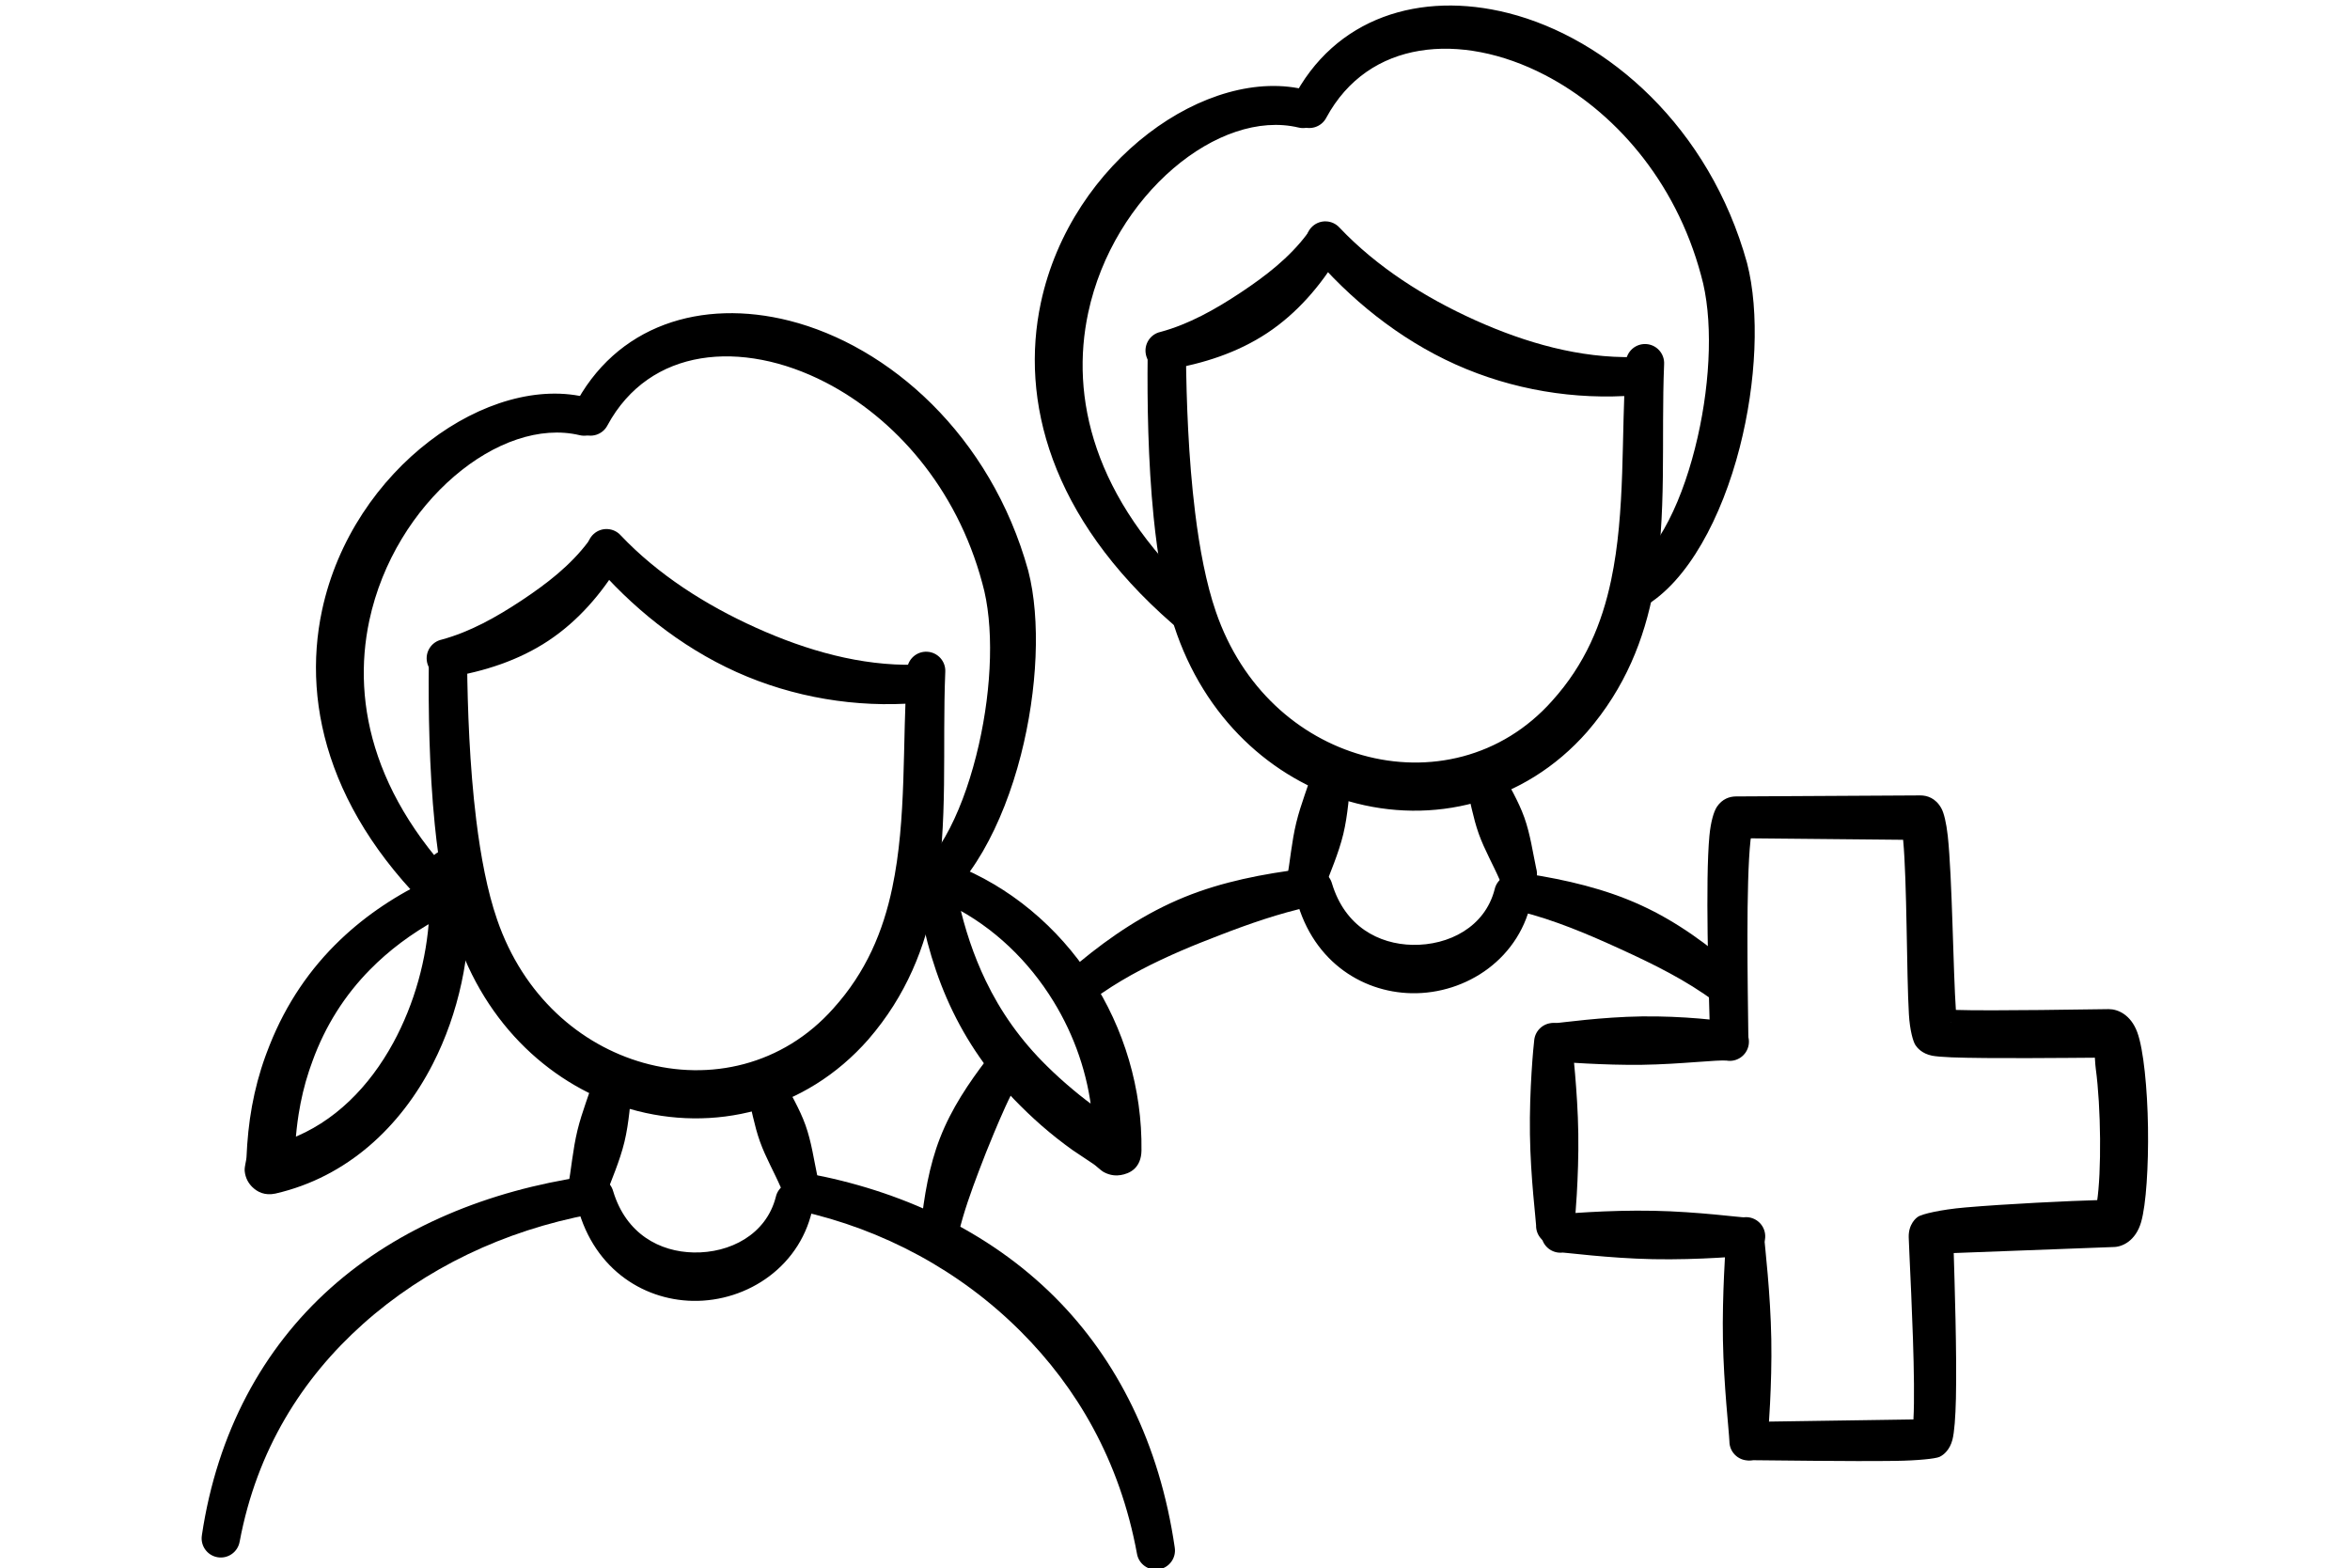
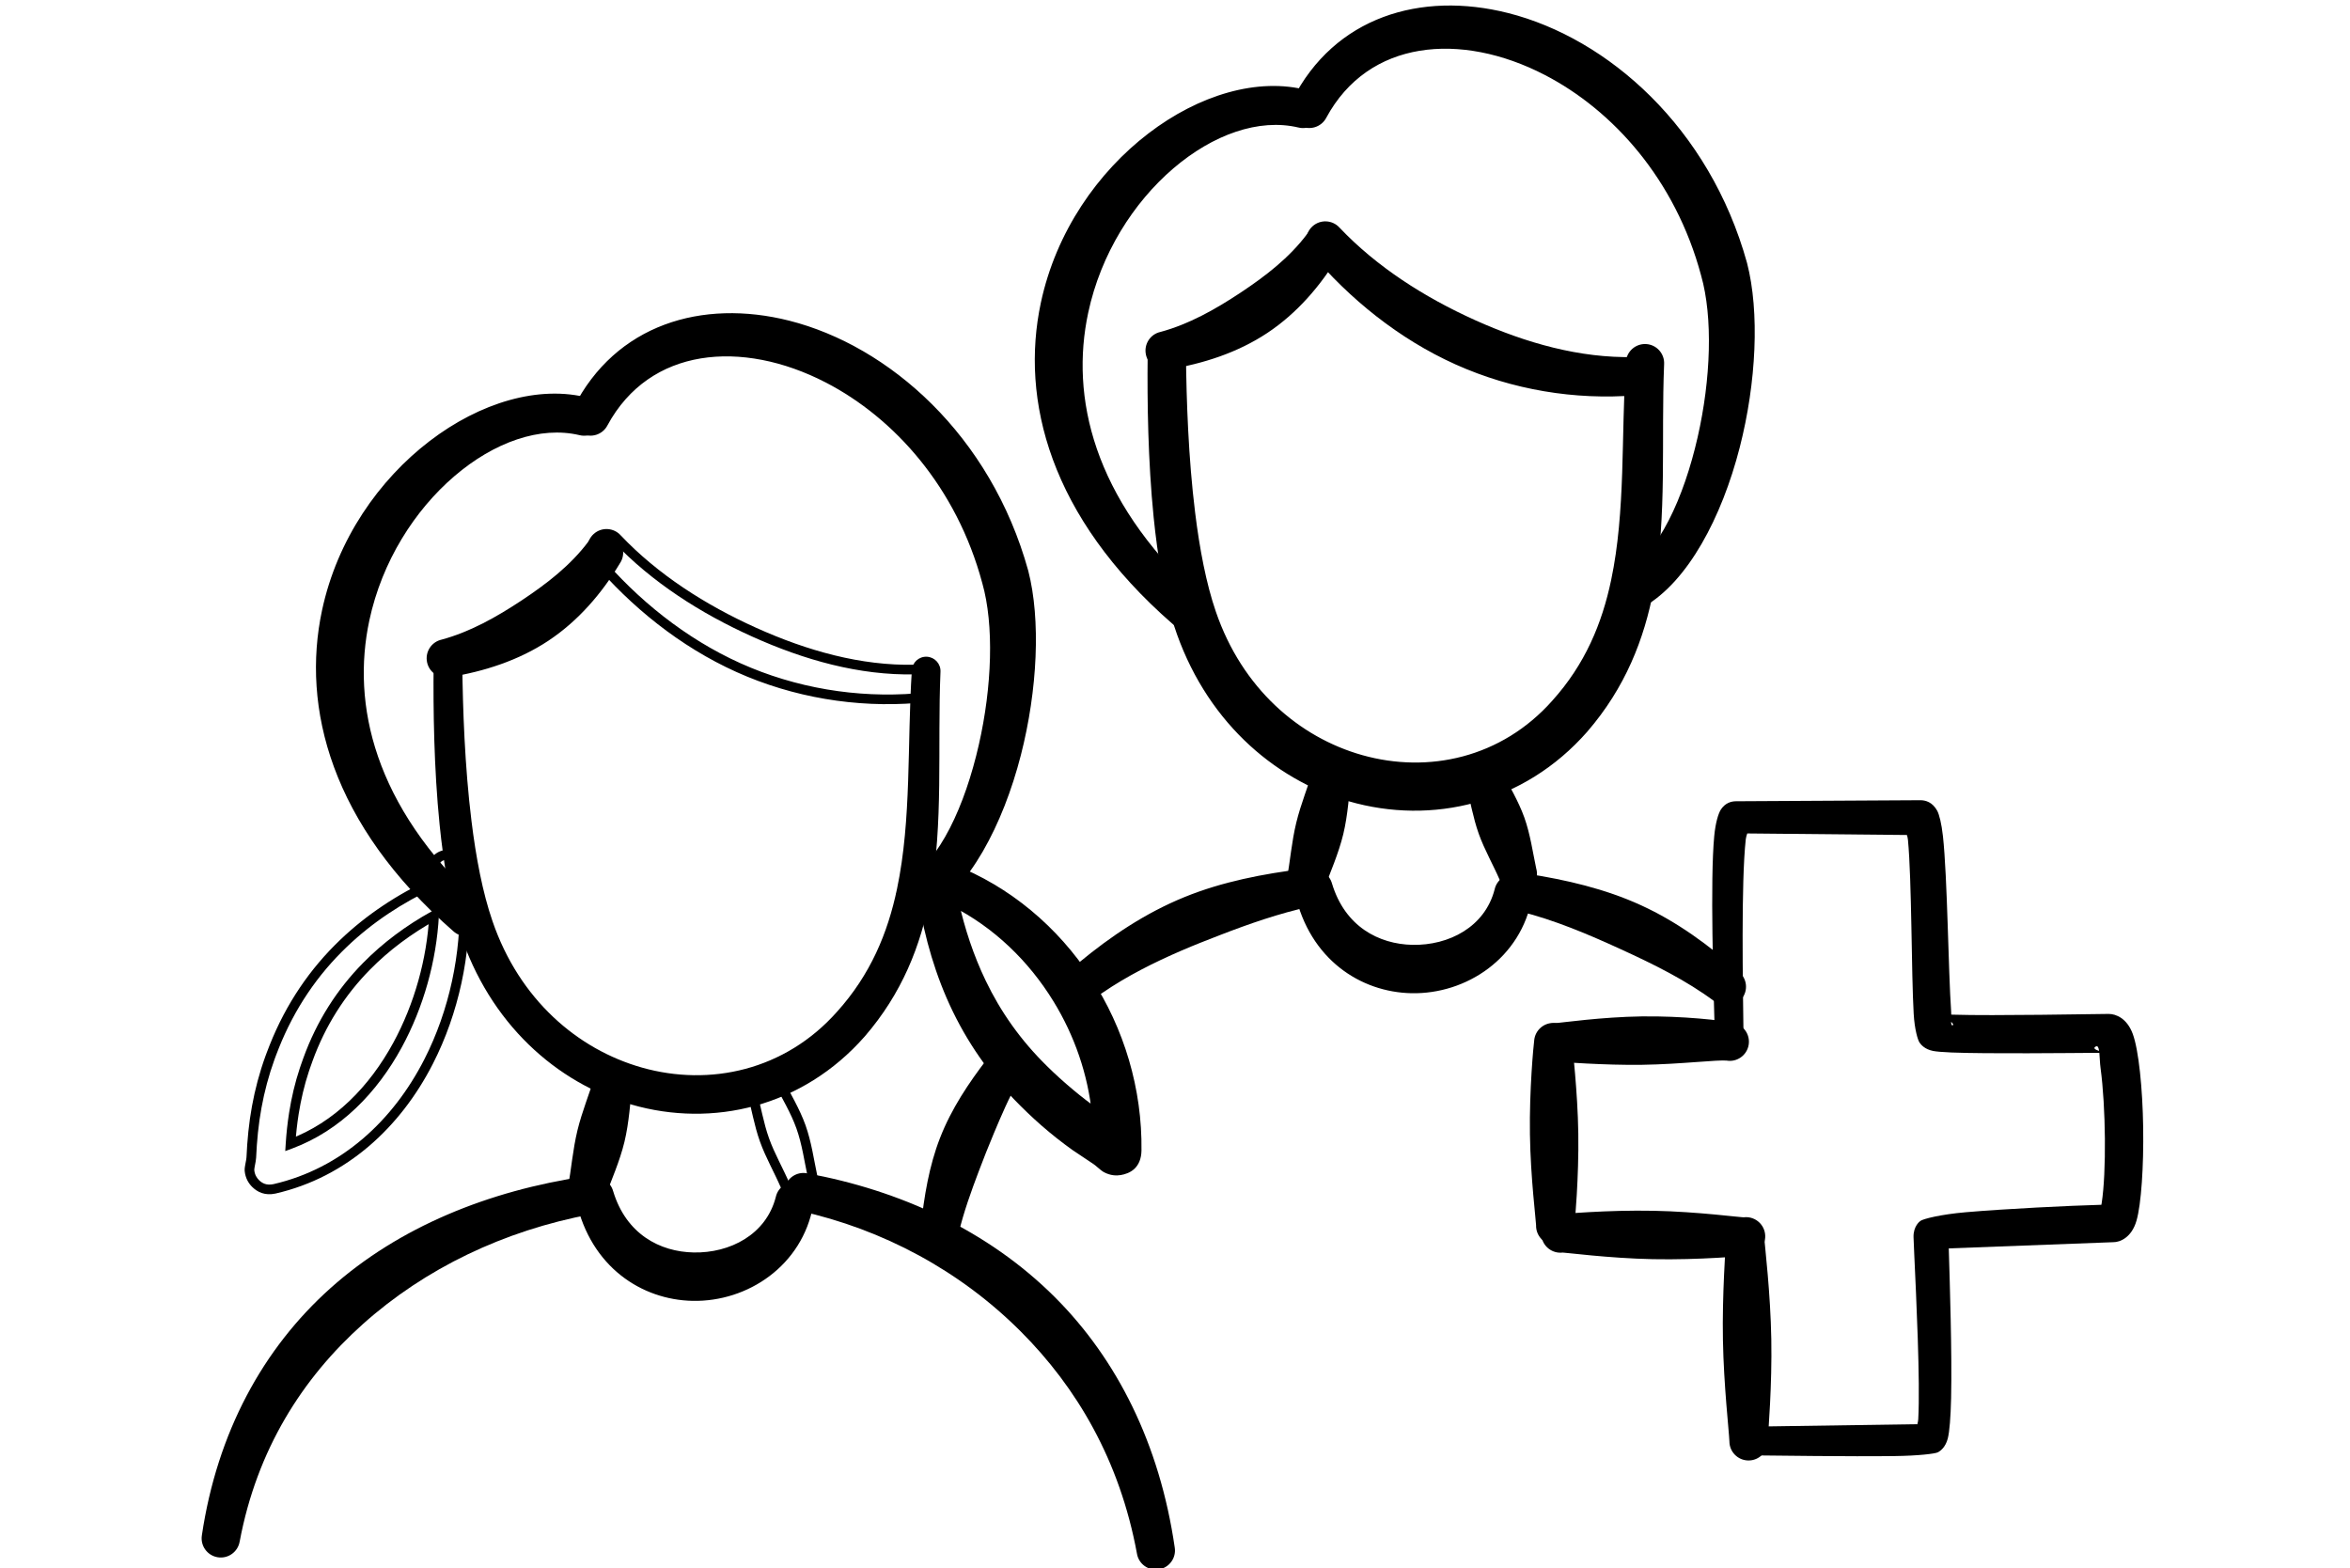
<svg xmlns="http://www.w3.org/2000/svg" width="100%" height="100%" viewBox="0 0 508 339" version="1.1" xml:space="preserve" style="fill-rule:evenodd;clip-rule:evenodd;stroke-linejoin:round;stroke-miterlimit:2;">
  <g transform="matrix(4.167,0,0,4.167,-2444.75,-15069.8)">
    <g transform="matrix(1,0,0,1,675.517,3657.97)">
      <path d="M12.395,11.497C12.397,11.617 12.412,11.694 12.47,11.679C12.554,11.656 12.451,11.557 12.395,11.497ZM20.069,13.007C20.045,12.834 20,12.731 19.907,12.775C19.731,12.859 19.87,12.945 20.069,13.007ZM1.818,1.727L10.101,1.807C10.126,1.888 10.146,1.974 10.154,2.058C10.357,4.19 10.33,8.991 10.452,11.086C10.501,11.911 10.666,12.441 10.753,12.571C10.824,12.675 11.014,12.92 11.453,13.009C11.612,13.041 11.951,13.072 12.416,13.09C14.281,13.165 18.532,13.117 20.083,13.107C20.106,13.338 20.111,13.645 20.146,13.895C20.419,15.912 20.453,19.308 20.205,20.898L20.188,20.99C18.523,21.035 15.244,21.196 13.153,21.376C11.851,21.488 10.933,21.722 10.796,21.829C10.777,21.845 10.428,22.09 10.444,22.671C10.448,22.835 10.463,23.176 10.485,23.64C10.579,25.686 10.799,30.186 10.688,32.124C10.683,32.207 10.663,32.293 10.642,32.371L1.958,32.5C1.547,32.501 1.215,32.834 1.216,33.246C1.216,33.656 1.549,33.988 1.96,33.987C3.262,33.996 7.127,34.057 9.481,34.024C10.685,34.009 11.55,33.905 11.7,33.832C11.851,33.757 12.104,33.558 12.22,33.114C12.311,32.763 12.371,32 12.393,31.026C12.445,28.684 12.323,25.009 12.275,23.359L12.272,23.252L20.808,22.93C21.151,22.933 21.757,22.693 22.01,21.816C22.258,20.964 22.387,18.971 22.357,16.983C22.327,14.966 22.125,12.956 21.815,12.121C21.516,11.317 20.947,11.089 20.569,11.089C19.803,11.092 14.603,11.195 12.489,11.128L12.4,11.123C12.4,11.069 12.399,11.014 12.395,10.961C12.247,8.852 12.203,4.017 11.97,1.871C11.897,1.207 11.776,0.741 11.672,0.549C11.427,0.102 11.069,0.001 10.794,0.003L1.229,0.057C0.968,0.06 0.676,0.151 0.454,0.48C0.324,0.674 0.171,1.157 0.104,1.871C-0.112,4.173 0.064,9.585 0.138,12.281C0.146,12.692 0.486,13.018 0.895,13.01C1.306,13.002 1.633,12.662 1.624,12.251C1.592,9.606 1.494,4.294 1.74,2.037C1.751,1.932 1.784,1.824 1.818,1.727Z" />
    </g>
    <g transform="matrix(1,0,0,1,675.517,3657.47)">
-       <path d="M12.395,11.998L12.576,11.826L12.133,11.36L12.145,12.003L12.395,11.998ZM12.47,12.18L12.535,12.421L12.535,12.421L12.47,12.18ZM20.069,13.508L19.995,13.747L20.372,13.865L20.317,13.473L20.069,13.508ZM19.907,13.276L19.8,13.05L19.799,13.05L19.907,13.276ZM1.818,2.228L1.82,1.978L1.641,1.976L1.582,2.145L1.818,2.228ZM10.101,2.308L10.341,2.236L10.288,2.06L10.104,2.058L10.101,2.308ZM10.154,2.559L10.403,2.535L10.403,2.535L10.154,2.559ZM10.452,11.587L10.203,11.601L10.203,11.601L10.452,11.587ZM10.753,13.072L10.545,13.211L10.546,13.212L10.753,13.072ZM11.453,13.51L11.403,13.755L11.403,13.755L11.453,13.51ZM12.416,13.591L12.426,13.341L12.426,13.341L12.416,13.591ZM20.083,13.608L20.332,13.584L20.31,13.357L20.082,13.358L20.083,13.608ZM20.146,14.396L20.394,14.363L20.394,14.362L20.146,14.396ZM20.205,21.399L20.451,21.443L20.452,21.437L20.205,21.399ZM20.188,21.491L20.195,21.741L20.397,21.736L20.434,21.536L20.188,21.491ZM13.153,21.877L13.175,22.126L13.175,22.126L13.153,21.877ZM10.796,22.33L10.642,22.133L10.639,22.136L10.796,22.33ZM10.444,23.171L10.194,23.178L10.194,23.178L10.444,23.171ZM10.485,24.141L10.235,24.153L10.235,24.153L10.485,24.141ZM10.688,32.625L10.938,32.641L10.938,32.639L10.688,32.625ZM10.642,32.872L10.646,33.122L10.834,33.119L10.883,32.938L10.642,32.872ZM1.958,33.001L1.958,33.251L1.961,33.251L1.958,33.001ZM1.216,33.746L0.966,33.747L1.216,33.746ZM1.96,34.488L1.961,34.238L1.959,34.238L1.96,34.488ZM9.481,34.525L9.477,34.275L9.477,34.275L9.481,34.525ZM11.7,34.333L11.809,34.558L11.811,34.557L11.7,34.333ZM12.22,33.615L12.462,33.678L12.462,33.678L12.22,33.615ZM12.393,31.527L12.643,31.533L12.643,31.533L12.393,31.527ZM12.275,23.86L12.025,23.867L12.025,23.867L12.275,23.86ZM12.272,23.753L12.263,23.503L12.015,23.512L12.022,23.76L12.272,23.753ZM20.808,23.431L20.809,23.181L20.798,23.181L20.808,23.431ZM22.01,22.317L21.77,22.247L21.77,22.248L22.01,22.317ZM22.357,17.483L22.107,17.487L22.107,17.487L22.357,17.483ZM21.815,12.622L21.58,12.709L21.58,12.709L21.815,12.622ZM20.569,11.59L20.569,11.34L20.568,11.34L20.569,11.59ZM12.489,11.629L12.475,11.878L12.481,11.878L12.489,11.629ZM12.4,11.623L12.15,11.623L12.15,11.859L12.386,11.873L12.4,11.623ZM12.395,11.462L12.644,11.444L12.644,11.444L12.395,11.462ZM11.97,2.372L12.219,2.345L12.219,2.345L11.97,2.372ZM11.672,1.05L11.891,0.93L11.891,0.93L11.672,1.05ZM10.794,0.504L10.793,0.254L10.793,0.254L10.794,0.504ZM1.229,0.557L1.227,0.307L1.226,0.307L1.229,0.557ZM0.454,0.981L0.246,0.841L0.246,0.842L0.454,0.981ZM0.104,2.372L0.353,2.395L0.353,2.395L0.104,2.372ZM0.138,12.782L0.388,12.777L0.388,12.775L0.138,12.782ZM0.895,13.511L0.89,13.261L0.89,13.261L0.895,13.511ZM1.624,12.752L1.374,12.755L1.374,12.758L1.624,12.752ZM1.74,2.538L1.989,2.565L1.989,2.564L1.74,2.538ZM12.145,12.003C12.146,12.062 12.15,12.148 12.176,12.222C12.189,12.26 12.219,12.327 12.287,12.377C12.369,12.436 12.461,12.441 12.535,12.421L12.405,11.938C12.424,11.933 12.453,11.929 12.487,11.934C12.522,11.939 12.554,11.953 12.581,11.973C12.631,12.009 12.646,12.052 12.648,12.057C12.651,12.066 12.65,12.066 12.648,12.052C12.646,12.038 12.645,12.019 12.645,11.993L12.145,12.003ZM12.535,12.421C12.572,12.411 12.622,12.391 12.667,12.347C12.717,12.299 12.744,12.238 12.751,12.175C12.761,12.072 12.712,11.993 12.697,11.969C12.657,11.907 12.593,11.843 12.576,11.826L12.214,12.17C12.231,12.189 12.243,12.201 12.257,12.216C12.27,12.231 12.274,12.237 12.274,12.236C12.274,12.236 12.268,12.228 12.263,12.213C12.258,12.2 12.249,12.168 12.253,12.125C12.258,12.076 12.28,12.026 12.319,11.988C12.354,11.955 12.389,11.943 12.405,11.938L12.535,12.421ZM20.317,13.473C20.305,13.385 20.282,13.269 20.227,13.179C20.196,13.13 20.142,13.065 20.051,13.033C19.955,12.999 19.865,13.019 19.8,13.05L20.014,13.502C19.995,13.51 19.946,13.526 19.885,13.505C19.83,13.485 19.806,13.449 19.801,13.442C19.797,13.434 19.8,13.437 19.806,13.458C19.811,13.478 19.817,13.506 19.822,13.543L20.317,13.473ZM19.799,13.05C19.744,13.076 19.645,13.132 19.599,13.243C19.538,13.391 19.611,13.514 19.666,13.572C19.717,13.625 19.78,13.66 19.828,13.683C19.88,13.708 19.938,13.729 19.995,13.747L20.144,13.27C20.101,13.256 20.067,13.243 20.042,13.231C20.013,13.218 20.016,13.214 20.029,13.228C20.037,13.236 20.056,13.259 20.068,13.298C20.081,13.342 20.079,13.39 20.061,13.434C20.045,13.472 20.023,13.493 20.015,13.499C20.007,13.506 20.005,13.506 20.015,13.501L19.799,13.05ZM1.816,2.478L10.099,2.558L10.104,2.058L1.82,1.978L1.816,2.478ZM9.862,2.381C9.884,2.452 9.9,2.522 9.906,2.583L10.403,2.535C10.393,2.429 10.368,2.325 10.341,2.236L9.862,2.381ZM9.906,2.583C10.006,3.637 10.05,5.36 10.084,7.091C10.118,8.816 10.141,10.547 10.203,11.601L10.702,11.572C10.641,10.531 10.618,8.814 10.584,7.082C10.55,5.356 10.506,3.612 10.403,2.535L9.906,2.583ZM10.203,11.601C10.228,12.027 10.283,12.38 10.345,12.646C10.376,12.779 10.408,12.893 10.441,12.984C10.471,13.07 10.506,13.152 10.545,13.211L10.961,12.933C10.961,12.933 10.96,12.931 10.956,12.925C10.953,12.919 10.95,12.911 10.945,12.901C10.936,12.881 10.925,12.853 10.912,12.818C10.887,12.748 10.859,12.652 10.832,12.534C10.777,12.296 10.725,11.971 10.702,11.572L10.203,11.601ZM10.546,13.212C10.639,13.349 10.879,13.648 11.403,13.755L11.502,13.265C11.149,13.193 11.009,13.003 10.96,12.932L10.546,13.212ZM11.403,13.755C11.584,13.791 11.942,13.823 12.406,13.841L12.426,13.341C11.961,13.323 11.64,13.293 11.502,13.265L11.403,13.755ZM12.406,13.841C14.279,13.916 18.539,13.868 20.085,13.858L20.082,13.358C18.525,13.368 14.284,13.415 12.426,13.341L12.406,13.841ZM19.835,13.633C19.845,13.742 19.852,13.869 19.861,14.01C19.869,14.147 19.88,14.295 19.898,14.431L20.394,14.362C20.378,14.247 20.368,14.116 20.36,13.979C20.352,13.847 20.344,13.705 20.332,13.584L19.835,13.633ZM19.898,14.43C20.169,16.429 20.201,19.8 19.958,21.36L20.452,21.437C20.704,19.818 20.669,16.396 20.394,14.363L19.898,14.43ZM19.959,21.354L19.942,21.446L20.434,21.536L20.451,21.443L19.959,21.354ZM20.181,21.241C18.512,21.286 15.228,21.447 13.132,21.628L13.175,22.126C15.259,21.946 18.533,21.786 20.195,21.741L20.181,21.241ZM13.132,21.628C12.471,21.685 11.906,21.772 11.486,21.861C11.277,21.905 11.1,21.949 10.965,21.991C10.898,22.012 10.838,22.033 10.787,22.054C10.742,22.072 10.687,22.098 10.642,22.133L10.95,22.527C10.939,22.536 10.942,22.531 10.979,22.515C11.01,22.502 11.054,22.487 11.113,22.469C11.229,22.433 11.389,22.392 11.589,22.35C11.988,22.266 12.533,22.181 13.175,22.126L13.132,21.628ZM10.639,22.136C10.642,22.133 10.602,22.163 10.556,22.207C10.51,22.253 10.452,22.317 10.397,22.403C10.284,22.578 10.184,22.833 10.194,23.178L10.693,23.165C10.681,22.707 10.948,22.529 10.953,22.525L10.639,22.136ZM10.194,23.178C10.198,23.345 10.214,23.69 10.235,24.153L10.734,24.13C10.713,23.664 10.698,23.326 10.693,23.165L10.194,23.178ZM10.235,24.153C10.33,26.207 10.548,30.69 10.439,32.611L10.938,32.639C11.049,30.685 10.828,26.167 10.734,24.13L10.235,24.153ZM10.439,32.609C10.435,32.666 10.421,32.732 10.401,32.807L10.883,32.938C10.906,32.855 10.931,32.749 10.938,32.641L10.439,32.609ZM10.638,32.622L1.954,32.751L1.961,33.251L10.646,33.122L10.638,32.622ZM1.957,32.751C1.409,32.752 0.965,33.198 0.966,33.747L1.466,33.746C1.465,33.473 1.686,33.251 1.958,33.251L1.957,32.751ZM0.966,33.747C0.967,34.295 1.412,34.739 1.96,34.738L1.959,34.238C1.687,34.239 1.466,34.018 1.466,33.746L0.966,33.747ZM1.958,34.738C3.255,34.746 7.127,34.807 9.484,34.775L9.477,34.275C7.127,34.307 3.268,34.246 1.961,34.238L1.958,34.738ZM9.484,34.775C10.092,34.767 10.617,34.737 11.01,34.699C11.206,34.681 11.372,34.66 11.501,34.638C11.616,34.619 11.734,34.594 11.809,34.558L11.59,34.108C11.591,34.108 11.544,34.124 11.418,34.145C11.305,34.164 11.151,34.184 10.962,34.202C10.584,34.238 10.074,34.267 9.477,34.275L9.484,34.775ZM11.811,34.557C12.021,34.453 12.326,34.198 12.462,33.678L11.978,33.552C11.882,33.919 11.681,34.063 11.589,34.109L11.811,34.557ZM12.462,33.678C12.561,33.294 12.621,32.502 12.643,31.533L12.143,31.521C12.121,32.5 12.061,33.234 11.978,33.552L12.462,33.678ZM12.643,31.533C12.695,29.183 12.573,25.499 12.525,23.853L12.025,23.867C12.073,25.521 12.195,29.188 12.143,31.521L12.643,31.533ZM12.525,23.853L12.522,23.746L12.022,23.76L12.025,23.867L12.525,23.853ZM12.281,24.003L20.817,23.681L20.798,23.181L12.263,23.503L12.281,24.003ZM20.806,23.681C21.262,23.684 21.967,23.371 22.251,22.386L21.77,22.248C21.548,23.018 21.041,23.183 20.809,23.181L20.806,23.681ZM22.25,22.387C22.382,21.933 22.478,21.199 22.537,20.344C22.597,19.482 22.622,18.48 22.607,17.48L22.107,17.487C22.122,18.475 22.097,19.464 22.039,20.309C21.979,21.16 21.886,21.849 21.77,22.247L22.25,22.387ZM22.607,17.48C22.592,16.465 22.533,15.45 22.439,14.582C22.346,13.722 22.216,12.984 22.049,12.535L21.58,12.709C21.724,13.095 21.85,13.779 21.942,14.636C22.034,15.486 22.092,16.485 22.107,17.487L22.607,17.48ZM22.049,12.535C21.714,11.632 21.051,11.34 20.569,11.34L20.569,11.84C20.843,11.84 21.318,12.003 21.58,12.709L22.049,12.535ZM20.568,11.34C19.791,11.343 14.605,11.446 12.497,11.379L12.481,11.878C14.6,11.946 19.815,11.843 20.57,11.84L20.568,11.34ZM12.503,11.379L12.415,11.374L12.386,11.873L12.475,11.878L12.503,11.379ZM12.65,11.623C12.65,11.565 12.648,11.505 12.644,11.444L12.145,11.479C12.149,11.526 12.15,11.574 12.15,11.623L12.65,11.623ZM12.644,11.444C12.571,10.395 12.523,8.667 12.464,6.922C12.406,5.184 12.336,3.429 12.219,2.345L11.722,2.399C11.837,3.461 11.906,5.195 11.965,6.939C12.023,8.675 12.071,10.418 12.145,11.479L12.644,11.444ZM12.219,2.345C12.181,2.004 12.131,1.712 12.076,1.477C12.022,1.247 11.96,1.056 11.891,0.93L11.452,1.169C11.488,1.235 11.538,1.374 11.589,1.591C11.639,1.803 11.686,2.075 11.722,2.4L12.219,2.345ZM11.891,0.93C11.593,0.385 11.139,0.252 10.793,0.254L10.796,0.754C10.999,0.753 11.261,0.819 11.453,1.17L11.891,0.93ZM10.793,0.254L1.227,0.307L1.23,0.807L10.796,0.754L10.793,0.254ZM1.226,0.307C0.901,0.311 0.524,0.431 0.246,0.841L0.661,1.121C0.829,0.873 1.036,0.81 1.232,0.807L1.226,0.307ZM0.246,0.842C0.159,0.973 0.079,1.172 0.014,1.417C-0.053,1.666 -0.11,1.979 -0.145,2.348L0.353,2.395C0.385,2.05 0.438,1.765 0.497,1.546C0.557,1.322 0.619,1.184 0.661,1.12L0.246,0.842ZM-0.145,2.348C-0.363,4.67 -0.186,10.103 -0.112,12.789L0.388,12.775C0.313,10.067 0.139,4.678 0.353,2.395L-0.145,2.348ZM-0.112,12.787C-0.101,13.336 0.353,13.772 0.9,13.761L0.89,13.261C0.619,13.266 0.393,13.05 0.388,12.777L-0.112,12.787ZM0.9,13.761C1.449,13.75 1.886,13.296 1.874,12.747L1.374,12.758C1.38,13.03 1.163,13.256 0.89,13.261L0.9,13.761ZM1.874,12.749C1.842,10.092 1.744,4.802 1.989,2.565L1.491,2.511C1.243,4.787 1.342,10.122 1.374,12.755L1.874,12.749ZM1.989,2.564C1.997,2.489 2.021,2.403 2.054,2.311L1.582,2.145C1.547,2.246 1.506,2.376 1.491,2.512L1.989,2.564Z" style="fill-rule:nonzero;" />
-     </g>
+       </g>
    <g transform="matrix(1,0,0,1,676.316,3679.9)">
      <path d="M1.829,11.338C1.862,10.772 2.059,8.407 2.016,6.031C1.973,3.662 1.692,1.31 1.646,0.745C1.634,0.335 1.29,0.012 0.88,0.025C0.47,0.038 0.147,0.381 0.16,0.791C0.149,1.355 -0.037,3.708 0.007,6.068C0.049,8.423 0.32,10.763 0.343,11.325C0.338,11.735 0.669,12.072 1.08,12.075C1.489,12.08 1.826,11.749 1.829,11.338Z" />
    </g>
    <g transform="matrix(1,0,0,1,676.316,3679.39)">
      <path d="M1.829,11.846L1.579,11.831L1.579,11.844L1.829,11.846ZM2.016,6.539L1.766,6.544L1.766,6.544L2.016,6.539ZM1.646,1.253L1.396,1.261L1.397,1.274L1.646,1.253ZM0.88,0.533L0.872,0.283L0.872,0.283L0.88,0.533ZM0.16,1.299L0.411,1.304L0.41,1.291L0.16,1.299ZM0.007,6.576L0.257,6.572L0.257,6.572L0.007,6.576ZM0.343,11.833L0.593,11.836L0.593,11.823L0.343,11.833ZM1.08,12.583L1.082,12.333L1.082,12.333L1.08,12.583ZM2.079,11.861C2.111,11.302 2.31,8.923 2.266,6.535L1.766,6.544C1.809,8.907 1.613,11.258 1.58,11.831L2.079,11.861ZM2.266,6.535C2.223,4.155 1.94,1.785 1.895,1.233L1.397,1.274C1.444,1.851 1.724,4.186 1.766,6.544L2.266,6.535ZM1.896,1.246C1.879,0.698 1.42,0.266 0.872,0.283L0.887,0.783C1.16,0.774 1.388,0.989 1.396,1.261L1.896,1.246ZM0.872,0.283C0.324,0.301 -0.107,0.759 -0.09,1.307L0.41,1.291C0.401,1.02 0.615,0.792 0.888,0.783L0.872,0.283ZM-0.09,1.294C-0.1,1.83 -0.287,4.22 -0.243,6.581L0.257,6.572C0.213,4.212 0.399,1.897 0.41,1.304L-0.09,1.294ZM-0.243,6.581C-0.222,7.766 -0.143,8.945 -0.067,9.897C0.01,10.858 0.082,11.568 0.093,11.843L0.593,11.823C0.581,11.536 0.506,10.795 0.431,9.857C0.356,8.91 0.278,7.742 0.257,6.572L-0.243,6.581ZM0.093,11.83C0.087,12.379 0.528,12.829 1.077,12.833L1.082,12.333C0.809,12.331 0.59,12.108 0.593,11.836L0.093,11.83ZM1.077,12.833C1.626,12.839 2.074,12.396 2.079,11.848L1.579,11.844C1.577,12.117 1.353,12.336 1.082,12.333L1.077,12.833Z" style="fill-rule:nonzero;" />
    </g>
    <g transform="matrix(1,0,0,1,666.899,3679.43)">
      <path d="M10.269,0.426C10.118,0.441 7.859,0.133 5.579,0.087C3.188,0.04 0.807,0.252 0.65,0.28C0.243,0.331 -0.045,0.704 0.006,1.111C0.057,1.519 0.429,1.808 0.836,1.756C0.988,1.745 3.253,2.052 5.54,2.098C7.937,2.146 10.325,1.93 10.481,1.898C10.887,1.84 11.17,1.463 11.111,1.056C11.052,0.65 10.675,0.368 10.269,0.426Z" />
    </g>
    <g transform="matrix(1,0,0,1,666.899,3678.98)">
      <path d="M10.269,0.879L10.293,1.128L10.304,1.126L10.269,0.879ZM5.579,0.54L5.584,0.291L5.584,0.291L5.579,0.54ZM0.65,0.733L0.681,0.982L0.694,0.979L0.65,0.733ZM0.006,1.564L-0.242,1.595L-0.242,1.595L0.006,1.564ZM0.836,2.209L0.817,1.96L0.805,1.961L0.836,2.209ZM5.54,2.551L5.545,2.301L5.54,2.551ZM10.481,2.352L10.446,2.104L10.439,2.105L10.431,2.107L10.481,2.352ZM11.111,1.51L10.863,1.545L10.863,1.545L11.111,1.51ZM10.244,0.63C10.257,0.629 10.258,0.63 10.23,0.628C10.209,0.627 10.179,0.625 10.139,0.621C10.061,0.615 9.953,0.604 9.818,0.59C9.55,0.563 9.181,0.524 8.745,0.483C7.874,0.402 6.733,0.313 5.584,0.291L5.574,0.79C6.705,0.813 7.833,0.901 8.699,0.981C9.132,1.022 9.498,1.06 9.767,1.087C9.902,1.101 10.013,1.112 10.095,1.12C10.137,1.123 10.173,1.126 10.202,1.128C10.225,1.129 10.261,1.131 10.293,1.128L10.244,0.63ZM5.584,0.291C4.38,0.267 3.181,0.308 2.263,0.359C1.354,0.409 0.703,0.47 0.606,0.487L0.694,0.979C0.693,0.979 0.696,0.979 0.704,0.978C0.712,0.977 0.721,0.976 0.734,0.974C0.759,0.971 0.792,0.968 0.833,0.964C0.916,0.956 1.03,0.945 1.171,0.934C1.451,0.911 1.836,0.883 2.291,0.858C3.201,0.808 4.387,0.767 5.574,0.79L5.584,0.291ZM0.619,0.485C0.074,0.553 -0.31,1.052 -0.242,1.595L0.254,1.533C0.22,1.262 0.412,1.015 0.681,0.981L0.619,0.485ZM-0.242,1.595C-0.174,2.14 0.323,2.526 0.868,2.458L0.805,1.961C0.536,1.996 0.288,1.804 0.254,1.533L-0.242,1.595ZM0.856,2.459C0.845,2.46 0.845,2.459 0.873,2.46C0.895,2.462 0.926,2.464 0.965,2.468C1.044,2.475 1.153,2.486 1.288,2.5C1.557,2.528 1.927,2.567 2.364,2.608C3.238,2.689 4.383,2.778 5.535,2.801L5.545,2.301C4.41,2.278 3.279,2.191 2.411,2.11C1.977,2.069 1.609,2.031 1.339,2.003C1.205,1.989 1.093,1.977 1.011,1.97C0.969,1.966 0.934,1.963 0.905,1.961C0.882,1.96 0.847,1.958 0.817,1.96L0.856,2.459ZM5.535,2.801C6.742,2.825 7.945,2.783 8.865,2.731C9.325,2.705 9.716,2.676 10.001,2.652C10.277,2.629 10.474,2.608 10.531,2.597L10.431,2.107C10.432,2.106 10.423,2.108 10.396,2.111C10.371,2.114 10.338,2.118 10.297,2.122C10.214,2.131 10.1,2.142 9.959,2.154C9.678,2.177 9.293,2.206 8.837,2.231C7.925,2.283 6.735,2.325 5.545,2.301L5.535,2.801ZM10.517,2.599C11.06,2.521 11.437,2.017 11.358,1.474L10.863,1.545C10.902,1.815 10.715,2.065 10.446,2.104L10.517,2.599ZM11.358,1.474C11.28,0.93 10.775,0.555 10.234,0.631L10.304,1.126C10.574,1.088 10.824,1.275 10.863,1.545L11.358,1.474Z" style="fill-rule:nonzero;" />
    </g>
    <g transform="matrix(1,0,0,1,666.564,3669.38)">
      <path d="M9.995,0.387C9.49,0.267 7.397,0.028 5.29,0.058C3.246,0.087 1.219,0.376 0.717,0.422C0.307,0.437 -0.014,0.78 0,1.192C0.016,1.602 0.359,1.923 0.77,1.909C1.27,1.92 3.29,2.097 5.319,2.067C7.293,2.039 9.25,1.793 9.732,1.852C10.136,1.925 10.523,1.655 10.596,1.252C10.668,0.847 10.399,0.46 9.995,0.387Z" />
    </g>
    <g transform="matrix(1,0,0,1,666.564,3668.88)">
      <path d="M9.995,0.887L9.937,1.131L9.95,1.133L9.995,0.887ZM5.29,0.558L5.287,0.308L5.287,0.308L5.29,0.558ZM0.717,0.922L0.726,1.173L0.74,1.171L0.717,0.922ZM0,1.692L-0.249,1.701L-0.249,1.701L0,1.692ZM0.77,2.409L0.775,2.159L0.768,2.159L0.761,2.159L0.77,2.409ZM5.319,2.568L5.316,2.318L5.315,2.318L5.319,2.568ZM9.732,2.352L9.777,2.106L9.77,2.105L9.763,2.104L9.732,2.352ZM10.596,1.752L10.842,1.797L10.842,1.796L10.596,1.752ZM10.053,0.644C9.52,0.517 7.404,0.278 5.287,0.308L5.294,0.808C7.39,0.778 9.46,1.017 9.937,1.13L10.053,0.644ZM5.287,0.308C3.229,0.338 1.179,0.629 0.694,0.673L0.74,1.171C1.26,1.123 3.262,0.837 5.294,0.808L5.287,0.308ZM0.708,0.673C0.16,0.692 -0.268,1.152 -0.249,1.701L0.25,1.684C0.241,1.41 0.454,1.182 0.726,1.172L0.708,0.673ZM-0.249,1.701C-0.229,2.248 0.23,2.678 0.779,2.659L0.761,2.159C0.489,2.169 0.261,1.956 0.25,1.683L-0.249,1.701ZM0.764,2.659C1.231,2.669 3.295,2.847 5.323,2.818L5.315,2.318C3.284,2.347 1.309,2.171 0.775,2.159L0.764,2.659ZM5.323,2.818C6.318,2.804 7.307,2.735 8.103,2.677C8.503,2.648 8.851,2.622 9.13,2.607C9.417,2.591 9.607,2.589 9.702,2.6L9.763,2.104C9.616,2.086 9.381,2.092 9.103,2.107C8.818,2.123 8.464,2.149 8.067,2.178C7.271,2.236 6.294,2.304 5.316,2.318L5.323,2.818ZM9.688,2.598C10.228,2.696 10.744,2.336 10.842,1.797L10.35,1.708C10.301,1.976 10.044,2.154 9.777,2.106L9.688,2.598ZM10.842,1.796C10.938,1.255 10.579,0.738 10.039,0.641L9.95,1.133C10.218,1.181 10.398,1.438 10.35,1.709L10.842,1.796Z" style="fill-rule:nonzero;" />
    </g>
    <g transform="matrix(1,0,0,1,666.307,3669.72)">
      <path d="M0.224,0.743C0.188,1.011 -0.03,3.29 0.004,5.581C0.036,7.816 0.319,10.035 0.323,10.298C0.307,10.709 0.625,11.055 1.035,11.073C1.446,11.09 1.792,10.771 1.81,10.361C1.836,10.093 2.047,7.827 2.013,5.55C1.981,3.327 1.701,1.121 1.706,0.86C1.739,0.449 1.432,0.092 1.023,0.06C0.614,0.029 0.255,0.335 0.224,0.743Z" />
    </g>
    <g transform="matrix(1,0,0,1,666.307,3669.2)">
      <path d="M0.224,1.263L0.472,1.296L0.473,1.282L0.224,1.263ZM0.004,6.1L0.254,6.096L0.254,6.096L0.004,6.1ZM0.323,10.818L0.573,10.827L0.573,10.814L0.323,10.818ZM1.81,10.88L1.561,10.856L1.56,10.869L1.81,10.88ZM2.013,6.069L1.763,6.073L1.763,6.073L2.013,6.069ZM1.706,1.379L1.457,1.359L1.457,1.373L1.706,1.379ZM1.023,0.579L1.042,0.33L1.042,0.33L1.023,0.579ZM-0.024,1.229C-0.062,1.509 -0.28,3.8 -0.246,6.103L0.254,6.096C0.22,3.819 0.437,1.552 0.471,1.296L-0.024,1.229ZM-0.246,6.103C-0.23,7.23 -0.151,8.35 -0.075,9.22C-0.037,9.655 -0,10.028 0.027,10.308C0.056,10.597 0.072,10.769 0.073,10.821L0.573,10.814C0.572,10.734 0.552,10.53 0.525,10.259C0.497,9.979 0.461,9.609 0.423,9.177C0.348,8.312 0.27,7.205 0.254,6.096L-0.246,6.103ZM0.073,10.808C0.052,11.356 0.476,11.818 1.025,11.842L1.046,11.342C0.773,11.33 0.562,11.101 0.573,10.827L0.073,10.808ZM1.025,11.842C1.574,11.865 2.035,11.438 2.06,10.891L1.56,10.869C1.548,11.142 1.318,11.354 1.046,11.342L1.025,11.842ZM2.059,10.904C2.085,10.634 2.297,8.357 2.263,6.066L1.763,6.073C1.797,8.336 1.587,10.591 1.561,10.856L2.059,10.904ZM2.263,6.066C2.247,4.946 2.168,3.832 2.095,2.967C2.058,2.535 2.022,2.164 1.996,1.886C1.969,1.597 1.955,1.431 1.956,1.384L1.457,1.373C1.455,1.457 1.473,1.665 1.498,1.932C1.524,2.211 1.56,2.58 1.596,3.01C1.67,3.869 1.747,4.97 1.763,6.073L2.263,6.066ZM1.956,1.398C1.999,0.849 1.589,0.373 1.042,0.33L1.003,0.828C1.275,0.85 1.479,1.087 1.457,1.359L1.956,1.398ZM1.042,0.33C0.496,0.288 0.017,0.697 -0.026,1.243L0.473,1.282C0.494,1.012 0.732,0.808 1.004,0.828L1.042,0.33Z" style="fill-rule:nonzero;" />
    </g>
    <g transform="matrix(1,0,0,1,609.182,3650.16)">
      <path d="M0.006,0.745C-0.019,3.095 0.022,6.166 0.316,9.077C0.521,11.107 0.853,13.06 1.364,14.654C2.9,19.395 6.385,22.481 10.269,23.601C14.48,24.817 19.155,23.728 22.373,20.065C24.3,17.836 25.282,15.366 25.77,12.757C26.462,9.044 26.138,5.053 26.3,1.152C26.322,0.743 26.007,0.392 25.597,0.37C25.187,0.348 24.837,0.662 24.815,1.073C24.566,4.884 24.806,8.797 24.045,12.414C23.565,14.7 22.669,16.864 20.931,18.789C18.229,21.83 14.335,22.677 10.815,21.683C7.47,20.738 4.449,18.142 3.06,14.087C2.548,12.607 2.203,10.785 1.97,8.89C1.619,6.047 1.518,3.044 1.493,0.744C1.493,0.333 1.161,-0 0.749,-0C0.34,0.001 0.006,0.335 0.006,0.745Z" />
    </g>
    <g transform="matrix(1,0,0,1,609.182,3649.65)">
-       <path d="M0.006,1.246L0.256,1.248L0.256,1.246L0.006,1.246ZM0.316,9.577L0.565,9.552L0.565,9.552L0.316,9.577ZM1.364,15.154L1.126,15.23L1.126,15.231L1.364,15.154ZM10.269,24.101L10.338,23.861L10.338,23.861L10.269,24.101ZM22.373,20.565L22.561,20.73L22.562,20.728L22.373,20.565ZM25.77,13.257L26.016,13.303L26.016,13.303L25.77,13.257ZM26.3,1.653L26.05,1.639L26.05,1.642L26.3,1.653ZM24.815,1.573L25.065,1.589L25.065,1.586L24.815,1.573ZM24.045,12.914L23.8,12.863L23.8,12.863L24.045,12.914ZM20.931,19.289L20.745,19.121L20.744,19.123L20.931,19.289ZM10.815,22.183L10.747,22.424L10.747,22.424L10.815,22.183ZM3.06,14.587L3.296,14.506L3.296,14.505L3.06,14.587ZM1.97,9.39L2.218,9.359L2.218,9.359L1.97,9.39ZM1.493,1.244L1.243,1.244L1.243,1.247L1.493,1.244ZM0.749,0.5L0.749,0.25L0.748,0.25L0.749,0.5ZM-0.244,1.243C-0.269,3.597 -0.228,6.677 0.067,9.602L0.565,9.552C0.272,6.654 0.231,3.594 0.256,1.248L-0.244,1.243ZM0.067,9.602C0.273,11.641 0.607,13.613 1.126,15.23L1.602,15.077C1.099,13.508 0.768,11.574 0.565,9.552L0.067,9.602ZM1.126,15.231C2.688,20.051 6.235,23.198 10.199,24.341L10.338,23.861C6.535,22.764 3.112,19.74 1.602,15.077L1.126,15.231ZM10.199,24.341C14.498,25.582 19.275,24.471 22.561,20.73L22.185,20.4C19.035,23.986 14.463,25.051 10.338,23.861L10.199,24.341ZM22.562,20.728C24.524,18.46 25.522,15.946 26.016,13.303L25.524,13.211C25.043,15.787 24.076,18.213 22.184,20.401L22.562,20.728ZM26.016,13.303C26.366,11.425 26.458,9.482 26.484,7.529C26.509,5.566 26.469,3.61 26.549,1.663L26.05,1.642C25.969,3.596 26.009,5.585 25.984,7.522C25.958,9.467 25.866,11.376 25.524,13.211L26.016,13.303ZM26.549,1.666C26.579,1.118 26.158,0.65 25.611,0.621L25.584,1.12C25.856,1.135 26.065,1.367 26.05,1.639L26.549,1.666ZM25.611,0.621C25.063,0.591 24.594,1.011 24.566,1.56L25.065,1.586C25.079,1.314 25.312,1.105 25.584,1.12L25.611,0.621ZM24.566,1.557C24.441,3.467 24.438,5.413 24.372,7.308C24.306,9.211 24.176,11.076 23.8,12.863L24.29,12.966C24.675,11.136 24.805,9.236 24.872,7.325C24.938,5.406 24.94,3.491 25.065,1.589L24.566,1.557ZM23.8,12.863C23.327,15.117 22.447,17.237 20.745,19.121L21.116,19.456C22.891,17.491 23.803,15.283 24.29,12.966L23.8,12.863ZM20.744,19.123C18.112,22.085 14.32,22.913 10.883,21.943L10.747,22.424C14.351,23.441 18.346,22.574 21.118,19.455L20.744,19.123ZM10.883,21.943C7.617,21.02 4.659,18.483 3.296,14.506L2.823,14.668C4.239,18.801 7.323,21.457 10.747,22.424L10.883,21.943ZM3.296,14.505C2.793,13.049 2.451,11.247 2.218,9.359L1.722,9.42C1.956,11.323 2.304,13.165 2.823,14.669L3.296,14.505ZM2.218,9.359C1.869,6.53 1.768,3.537 1.743,1.241L1.243,1.247C1.268,3.55 1.37,6.564 1.722,9.421L2.218,9.359ZM1.743,1.244C1.743,0.696 1.299,0.25 0.749,0.25L0.749,0.75C1.022,0.75 1.243,0.971 1.243,1.244L1.743,1.244ZM0.748,0.25C0.201,0.252 -0.244,0.697 -0.244,1.246L0.256,1.246C0.256,0.973 0.478,0.751 0.75,0.75L0.748,0.25Z" style="fill-rule:nonzero;" />
-     </g>
+       </g>
    <g transform="matrix(1,0,0,1,646.473,3634.19)">
      <path d="M0.006,0.745C-0.019,3.095 0.022,6.165 0.316,9.076C0.521,11.106 0.852,13.06 1.364,14.653C2.9,19.395 6.385,22.48 10.269,23.601C14.48,24.817 19.155,23.727 22.373,20.065C24.299,17.836 25.282,15.365 25.769,12.756C26.462,9.044 26.137,5.052 26.299,1.152C26.321,0.742 26.007,0.392 25.597,0.37C25.187,0.349 24.836,0.663 24.815,1.073C24.567,4.885 24.806,8.797 24.046,12.414C23.565,14.701 22.67,16.863 20.932,18.789C18.229,21.829 14.335,22.677 10.815,21.683C7.47,20.739 4.45,18.143 3.06,14.088C2.549,12.607 2.203,10.786 1.971,8.89C1.619,6.047 1.519,3.044 1.494,0.744C1.494,0.333 1.161,0 0.75,0C0.34,0.001 0.006,0.334 0.006,0.745Z" />
    </g>
    <g transform="matrix(1,0,0,1,646.473,3633.69)">
      <path d="M0.006,1.245L0.256,1.247L0.256,1.245L0.006,1.245ZM0.316,9.576L0.565,9.551L0.565,9.551L0.316,9.576ZM1.364,15.153L1.126,15.229L1.126,15.23L1.364,15.153ZM10.269,24.101L10.338,23.861L10.338,23.861L10.269,24.101ZM22.373,20.565L22.561,20.73L22.562,20.728L22.373,20.565ZM25.769,13.256L26.015,13.302L26.015,13.302L25.769,13.256ZM26.299,1.652L26.05,1.639L26.05,1.642L26.299,1.652ZM25.597,0.87L25.61,0.62L25.61,0.62L25.597,0.87ZM24.815,1.573L25.065,1.589L25.065,1.586L24.815,1.573ZM24.046,12.914L24.29,12.966L24.29,12.966L24.046,12.914ZM20.932,19.289L20.746,19.121L20.745,19.123L20.932,19.289ZM10.815,22.183L10.883,21.942L10.883,21.942L10.815,22.183ZM3.06,14.588L3.296,14.506L3.296,14.506L3.06,14.588ZM1.971,9.39L2.219,9.359L2.219,9.359L1.971,9.39ZM1.494,1.244L1.244,1.244L1.244,1.247L1.494,1.244ZM0.75,0.5L0.75,0.25L0.75,0.25L0.75,0.5ZM-0.244,1.242C-0.269,3.596 -0.228,6.676 0.067,9.601L0.565,9.551C0.272,6.653 0.231,3.593 0.256,1.247L-0.244,1.242ZM0.067,9.601C0.273,11.64 0.607,13.612 1.126,15.229L1.602,15.076C1.098,13.507 0.768,11.573 0.565,9.551L0.067,9.601ZM1.126,15.23C2.688,20.05 6.235,23.197 10.199,24.341L10.338,23.861C6.535,22.763 3.112,19.739 1.602,15.076L1.126,15.23ZM10.199,24.341C14.498,25.582 19.275,24.47 22.561,20.73L22.185,20.4C19.035,23.985 14.462,25.051 10.338,23.861L10.199,24.341ZM22.562,20.728C24.523,18.459 25.522,15.945 26.015,13.302L25.523,13.21C25.043,15.786 24.075,18.213 22.184,20.401L22.562,20.728ZM26.015,13.302C26.365,11.424 26.457,9.481 26.483,7.528C26.509,5.566 26.468,3.609 26.549,1.663L26.05,1.642C25.968,3.595 26.009,5.584 25.983,7.521C25.958,9.466 25.866,11.375 25.523,13.21L26.015,13.302ZM26.549,1.665C26.578,1.118 26.159,0.649 25.61,0.62L25.584,1.12C25.855,1.134 26.064,1.366 26.05,1.639L26.549,1.665ZM25.61,0.62C25.062,0.592 24.594,1.011 24.565,1.56L25.065,1.586C25.079,1.315 25.311,1.106 25.584,1.12L25.61,0.62ZM24.566,1.557C24.441,3.467 24.438,5.414 24.373,7.308C24.307,9.211 24.177,11.076 23.801,12.863L24.29,12.966C24.675,11.136 24.806,9.236 24.872,7.325C24.939,5.406 24.941,3.491 25.065,1.589L24.566,1.557ZM23.801,12.863C23.327,15.117 22.448,17.236 20.746,19.121L21.117,19.456C22.892,17.49 23.803,15.284 24.29,12.966L23.801,12.863ZM20.745,19.123C18.112,22.085 14.32,22.913 10.883,21.942L10.747,22.424C14.351,23.441 18.346,22.574 21.118,19.455L20.745,19.123ZM10.883,21.942C7.617,21.02 4.66,18.484 3.296,14.506L2.823,14.669C4.24,18.801 7.323,21.457 10.747,22.424L10.883,21.942ZM3.296,14.506C2.794,13.049 2.451,11.247 2.219,9.359L1.723,9.42C1.956,11.324 2.305,13.165 2.823,14.669L3.296,14.506ZM2.219,9.359C1.869,6.53 1.769,3.537 1.744,1.241L1.244,1.247C1.269,3.55 1.37,6.564 1.723,9.42L2.219,9.359ZM1.744,1.244C1.744,0.695 1.299,0.25 0.75,0.25L0.75,0.75C1.022,0.75 1.244,0.971 1.244,1.244L1.744,1.244ZM0.75,0.25C0.201,0.251 -0.244,0.696 -0.244,1.245L0.256,1.245C0.256,0.972 0.478,0.75 0.751,0.75L0.75,0.25Z" style="fill-rule:nonzero;" />
    </g>
    <g transform="matrix(1,0,0,1,597.403,3677.61)">
      <path d="M1.477,18.778C2.381,13.952 4.765,10.201 7.945,7.356C11.206,4.44 15.335,2.448 19.929,1.592C20.334,1.524 20.607,1.141 20.54,0.736C20.471,0.331 20.089,0.057 19.684,0.125C14.72,0.86 10.107,2.725 6.606,5.857C3.144,8.952 0.798,13.246 0.01,18.53C-0.057,18.936 0.216,19.319 0.62,19.388C1.025,19.456 1.409,19.182 1.477,18.778Z" />
    </g>
    <g transform="matrix(1,0,0,1,597.403,3677.07)">
      <path d="M1.477,19.317L1.231,19.271L1.23,19.275L1.477,19.317ZM7.945,7.895L7.778,7.709L7.778,7.709L7.945,7.895ZM19.929,2.131L19.888,1.884L19.883,1.885L19.929,2.131ZM20.54,1.275L20.786,1.234L20.786,1.233L20.54,1.275ZM19.684,0.664L19.721,0.911L19.726,0.911L19.684,0.664ZM6.606,6.396L6.772,6.582L6.773,6.582L6.606,6.396ZM0.01,19.069L0.257,19.11L0.258,19.106L0.01,19.069ZM1.723,19.363C2.616,14.596 4.969,10.893 8.111,8.082L7.778,7.709C4.561,10.586 2.146,14.386 1.231,19.271L1.723,19.363ZM8.111,8.082C11.336,5.197 15.423,3.225 19.975,2.376L19.883,1.885C15.247,2.749 11.075,4.76 7.778,7.709L8.111,8.082ZM19.971,2.377C20.511,2.287 20.877,1.775 20.786,1.234L20.293,1.316C20.338,1.585 20.156,1.839 19.888,1.884L19.971,2.377ZM20.786,1.233C20.695,0.693 20.184,0.327 19.643,0.417L19.726,0.911C19.993,0.866 20.248,1.047 20.293,1.317L20.786,1.233ZM19.648,0.417C14.647,1.157 9.985,3.038 6.439,6.21L6.773,6.582C10.229,3.49 14.793,1.64 19.721,0.911L19.648,0.417ZM6.439,6.21C2.932,9.346 0.559,13.694 -0.237,19.032L0.258,19.106C1.037,13.876 3.357,9.637 6.772,6.582L6.439,6.21ZM-0.236,19.028C-0.327,19.569 0.038,20.082 0.578,20.173L0.662,19.68C0.393,19.635 0.212,19.38 0.257,19.11L-0.236,19.028ZM0.578,20.173C1.12,20.265 1.632,19.899 1.723,19.358L1.23,19.275C1.185,19.544 0.93,19.726 0.662,19.68L0.578,20.173Z" style="fill-rule:nonzero;" />
    </g>
    <g transform="matrix(1,0,0,1,634.694,3671.02)">
      <path d="M1.476,9.402C1.752,8.234 2.149,7.153 2.546,6.098C2.792,5.445 3.047,4.807 3.308,4.182C3.718,3.205 4.12,2.254 4.633,1.366C4.864,1.026 4.775,0.563 4.435,0.333C4.096,0.103 3.633,0.192 3.403,0.532C2.467,1.755 1.58,3.064 0.995,4.57C0.445,5.98 0.187,7.532 0.011,9.155C-0.058,9.56 0.215,9.944 0.62,10.012C1.024,10.08 1.408,9.807 1.476,9.402Z" />
    </g>
    <g transform="matrix(1,0,0,1,634.694,3670.45)">
      <path d="M1.476,9.972L1.233,9.914L1.231,9.922L1.23,9.93L1.476,9.972ZM2.546,6.667L2.312,6.579L2.312,6.579L2.546,6.667ZM3.308,4.752L3.077,4.655L3.077,4.655L3.308,4.752ZM4.633,1.935L4.426,1.795L4.421,1.803L4.417,1.81L4.633,1.935ZM3.403,1.101L3.602,1.253L3.61,1.241L3.403,1.101ZM0.995,5.14L1.228,5.23L1.228,5.23L0.995,5.14ZM0.011,9.724L0.257,9.766L0.258,9.759L0.259,9.751L0.011,9.724ZM0.62,10.582L0.578,10.828L0.578,10.828L0.62,10.582ZM1.72,10.029C1.991,8.878 2.383,7.81 2.78,6.755L2.312,6.579C1.916,7.634 1.512,8.728 1.233,9.914L1.72,10.029ZM2.78,6.756C3.025,6.105 3.278,5.47 3.539,4.848L3.077,4.655C2.815,5.283 2.559,5.923 2.312,6.579L2.78,6.756ZM3.538,4.848C3.949,3.869 4.346,2.933 4.85,2.06L4.417,1.81C3.894,2.714 3.486,3.68 3.077,4.655L3.538,4.848ZM4.84,2.076C5.148,1.622 5.03,1.003 4.576,0.695L4.295,1.109C4.52,1.262 4.579,1.569 4.426,1.795L4.84,2.076ZM4.576,0.695C4.121,0.387 3.503,0.507 3.196,0.96L3.61,1.241C3.763,1.016 4.07,0.956 4.295,1.109L4.576,0.695ZM3.204,0.949C2.264,2.179 1.36,3.51 0.762,5.049L1.228,5.23C1.8,3.757 2.671,2.47 3.601,1.253L3.204,0.949ZM0.762,5.049C0.2,6.49 -0.061,8.068 -0.238,9.697L0.259,9.751C0.435,8.134 0.69,6.609 1.228,5.23L0.762,5.049ZM-0.236,9.683C-0.327,10.223 0.037,10.737 0.578,10.828L0.661,10.335C0.393,10.29 0.212,10.035 0.257,9.766L-0.236,9.683ZM0.578,10.828C1.119,10.919 1.632,10.554 1.723,10.013L1.23,9.93C1.185,10.199 0.929,10.38 0.661,10.335L0.578,10.828Z" style="fill-rule:nonzero;" />
    </g>
    <g transform="matrix(1,0,0,1,634.449,3661.36)">
      <path d="M1.72,1.88C2.051,3.362 2.516,4.763 3.15,6.081C3.937,7.723 4.993,9.23 6.39,10.598C6.823,11.025 7.273,11.432 7.739,11.82C8.19,12.199 8.657,12.56 9.142,12.897C8.927,10.776 8.215,8.729 7.111,6.929C5.809,4.804 3.968,3.016 1.72,1.88ZM1.122,0.141C0.979,0.056 0.808,0.018 0.631,0.045C0.226,0.107 -0.054,0.488 0.009,0.892C0.288,2.992 0.79,4.96 1.587,6.796C2.396,8.655 3.517,10.372 5.019,11.952C5.478,12.429 5.956,12.888 6.455,13.323C6.957,13.761 7.48,14.171 8.021,14.56L9.103,15.283C9.246,15.371 9.492,15.621 9.632,15.696C9.911,15.845 10.164,15.851 10.342,15.82C10.74,15.75 11.195,15.543 11.21,14.793C11.252,11.649 10.326,8.553 8.631,5.965C6.941,3.383 4.504,1.307 1.576,0.173C1.426,0.113 1.268,0.104 1.122,0.141Z" />
    </g>
    <g transform="matrix(1,0,0,1,634.449,3660.84)">
      <path d="M1.72,2.392L1.833,2.169L1.36,1.931L1.476,2.447L1.72,2.392ZM3.15,6.594L3.375,6.486L3.375,6.486L3.15,6.594ZM6.39,11.111L6.566,10.933L6.565,10.932L6.39,11.111ZM7.739,12.332L7.899,12.141L7.899,12.14L7.739,12.332ZM9.142,13.409L8.999,13.614L9.446,13.925L9.391,13.384L9.142,13.409ZM7.111,7.442L6.898,7.572L6.898,7.572L7.111,7.442ZM1.122,0.653L0.994,0.868L1.083,0.921L1.183,0.896L1.122,0.653ZM0.631,0.557L0.594,0.31L0.593,0.31L0.631,0.557ZM0.009,1.405L0.257,1.372L0.256,1.366L0.009,1.405ZM1.587,7.308L1.358,7.408L1.358,7.408L1.587,7.308ZM5.019,12.464L4.837,12.636L4.839,12.638L5.019,12.464ZM6.455,13.835L6.62,13.647L6.619,13.647L6.455,13.835ZM8.021,15.072L7.875,15.275L7.882,15.28L8.021,15.072ZM9.103,15.796L8.964,16.004L8.972,16.009L9.103,15.796ZM9.632,16.208L9.514,16.429L9.514,16.429L9.632,16.208ZM10.342,16.332L10.384,16.578L10.385,16.578L10.342,16.332ZM11.21,15.305L11.46,15.311L11.46,15.309L11.21,15.305ZM8.631,6.477L8.422,6.614L8.422,6.614L8.631,6.477ZM1.576,0.686L1.482,0.918L1.485,0.919L1.576,0.686ZM1.476,2.447C1.811,3.945 2.282,5.364 2.924,6.702L3.375,6.486C2.751,5.186 2.292,3.804 1.964,2.338L1.476,2.447ZM2.924,6.702C3.724,8.369 4.797,9.9 6.215,11.289L6.565,10.932C5.189,9.584 4.15,8.102 3.375,6.486L2.924,6.702ZM6.215,11.289C6.652,11.721 7.108,12.132 7.579,12.525L7.899,12.14C7.438,11.757 6.993,11.355 6.566,10.933L6.215,11.289ZM7.578,12.524C8.035,12.907 8.508,13.272 8.999,13.614L9.285,13.204C8.807,12.871 8.346,12.516 7.899,12.141L7.578,12.524ZM9.391,13.384C9.172,11.225 8.447,9.142 7.324,7.311L6.898,7.572C7.983,9.341 8.682,11.353 8.893,13.434L9.391,13.384ZM7.324,7.311C6.001,5.15 4.126,3.328 1.833,2.169L1.607,2.616C3.81,3.729 5.618,5.483 6.898,7.572L7.324,7.311ZM1.249,0.438C1.059,0.326 0.83,0.274 0.594,0.31L0.668,0.804C0.785,0.787 0.899,0.812 0.994,0.868L1.249,0.438ZM0.593,0.31C0.052,0.393 -0.323,0.901 -0.238,1.443L0.256,1.366C0.214,1.099 0.4,0.846 0.669,0.804L0.593,0.31ZM-0.239,1.438C0.043,3.556 0.55,5.547 1.358,7.408L1.817,7.209C1.03,5.398 0.534,3.453 0.257,1.372L-0.239,1.438ZM1.358,7.408C2.179,9.294 3.315,11.036 4.837,12.636L5.2,12.292C3.718,10.734 2.614,9.041 1.817,7.209L1.358,7.408ZM4.839,12.638C5.303,13.119 5.786,13.583 6.291,14.024L6.619,13.647C6.127,13.217 5.654,12.763 5.199,12.291L4.839,12.638ZM6.291,14.023C6.799,14.467 7.328,14.883 7.875,15.275L8.167,14.869C7.631,14.485 7.115,14.079 6.62,13.647L6.291,14.023ZM7.882,15.28L8.964,16.003L9.242,15.588L8.16,14.864L7.882,15.28ZM8.972,16.009C9.022,16.039 9.1,16.106 9.206,16.197C9.295,16.272 9.414,16.375 9.514,16.429L9.75,15.988C9.71,15.966 9.636,15.907 9.531,15.817C9.443,15.741 9.326,15.639 9.234,15.583L8.972,16.009ZM9.514,16.429C9.85,16.608 10.161,16.617 10.384,16.578L10.299,16.086C10.167,16.109 9.972,16.106 9.75,15.988L9.514,16.429ZM10.385,16.578C10.605,16.54 10.873,16.458 11.09,16.257C11.314,16.048 11.451,15.74 11.46,15.311L10.96,15.3C10.954,15.621 10.856,15.791 10.749,15.891C10.635,15.998 10.476,16.055 10.298,16.086L10.385,16.578ZM11.46,15.309C11.503,12.114 10.561,8.969 8.84,6.34L8.422,6.614C10.09,9.161 11.002,12.208 10.96,15.302L11.46,15.309ZM8.84,6.341C7.123,3.719 4.647,1.607 1.666,0.453L1.485,0.919C4.361,2.033 6.758,4.073 8.422,6.614L8.84,6.341ZM1.669,0.454C1.47,0.374 1.258,0.361 1.061,0.411L1.183,0.896C1.278,0.872 1.382,0.877 1.482,0.918L1.669,0.454Z" style="fill-rule:nonzero;" />
    </g>
    <g transform="matrix(1,0,0,1,642.551,3661.65)">
      <path d="M1.193,6.109C2.482,5.225 3.889,4.52 5.352,3.887C5.997,3.609 6.654,3.352 7.318,3.096C8.848,2.503 10.418,1.954 12.071,1.592C12.477,1.525 12.75,1.142 12.682,0.737C12.614,0.332 12.232,0.058 11.827,0.126C9.693,0.389 7.602,0.798 5.683,1.58C3.688,2.393 1.91,3.586 0.294,4.923C-0.033,5.171 -0.097,5.638 0.151,5.965C0.399,6.293 0.866,6.357 1.193,6.109Z" />
    </g>
    <g transform="matrix(1,0,0,1,642.551,3661.11)">
      <path d="M1.193,6.648L1.051,6.442L1.042,6.449L1.193,6.648ZM5.352,4.426L5.253,4.197L5.252,4.197L5.352,4.426ZM7.318,3.635L7.408,3.868L7.408,3.868L7.318,3.635ZM12.071,2.132L12.03,1.885L12.018,1.887L12.071,2.132ZM12.682,1.277L12.435,1.318L12.435,1.318L12.682,1.277ZM11.827,0.666L11.858,0.914L11.869,0.912L11.827,0.666ZM5.683,2.119L5.778,2.351L5.778,2.351L5.683,2.119ZM0.294,5.462L0.445,5.662L0.453,5.655L0.294,5.462ZM0.151,6.505L0.351,6.354L0.35,6.353L0.151,6.505ZM1.334,6.854C2.605,5.983 3.996,5.285 5.451,4.656L5.252,4.197C3.782,4.833 2.359,5.545 1.052,6.442L1.334,6.854ZM5.451,4.656C6.091,4.38 6.744,4.125 7.408,3.868L7.228,3.402C6.564,3.658 5.902,3.916 5.253,4.197L5.451,4.656ZM7.408,3.868C8.934,3.278 10.49,2.733 12.125,2.376L12.018,1.887C10.346,2.253 8.762,2.808 7.227,3.402L7.408,3.868ZM12.113,2.378C12.654,2.288 13.02,1.777 12.928,1.235L12.435,1.318C12.481,1.586 12.3,1.84 12.03,1.885L12.113,2.378ZM12.928,1.235C12.838,0.694 12.327,0.328 11.785,0.419L11.869,0.912C12.136,0.867 12.39,1.048 12.435,1.318L12.928,1.235ZM11.797,0.418C9.652,0.682 7.537,1.094 5.589,1.888L5.778,2.351C7.667,1.58 9.733,1.175 11.858,0.914L11.797,0.418ZM5.589,1.888C3.563,2.713 1.763,3.922 0.135,5.27L0.453,5.655C2.057,4.328 3.813,3.151 5.778,2.351L5.589,1.888ZM0.143,5.263C-0.293,5.595 -0.38,6.219 -0.048,6.656L0.35,6.353C0.186,6.137 0.228,5.826 0.445,5.662L0.143,5.263ZM-0.048,6.655C0.283,7.093 0.907,7.179 1.344,6.847L1.042,6.449C0.824,6.614 0.515,6.571 0.351,6.354L-0.048,6.655Z" style="fill-rule:nonzero;" />
    </g>
    <g transform="matrix(1,0,0,1,627.631,3677.42)">
      <path d="M0.597,1.606C4.971,2.576 9.004,4.739 12.194,7.931C15.126,10.865 17.387,14.687 18.29,19.588C18.357,19.992 18.738,20.267 19.144,20.2C19.549,20.134 19.823,19.75 19.756,19.345C18.979,14.011 16.787,9.684 13.614,6.51C10.178,3.073 5.639,1.016 0.891,0.148C0.488,0.067 0.096,0.328 0.015,0.73C-0.066,1.132 0.194,1.525 0.597,1.606Z" />
    </g>
    <g transform="matrix(1,0,0,1,627.631,3676.88)">
      <path d="M0.597,2.151L0.651,1.907L0.646,1.906L0.597,2.151ZM12.194,8.477L12.017,8.653L12.017,8.653L12.194,8.477ZM18.29,20.133L18.536,20.092L18.536,20.088L18.29,20.133ZM19.144,20.745L19.103,20.498L19.103,20.498L19.144,20.745ZM19.756,19.891L19.508,19.927L19.509,19.932L19.756,19.891ZM13.614,7.055L13.437,7.232L13.437,7.232L13.614,7.055ZM0.891,0.694L0.841,0.939L0.846,0.94L0.891,0.694ZM0.015,1.275L-0.23,1.225L-0.23,1.226L0.015,1.275ZM0.542,2.395C4.872,3.356 8.862,5.496 12.017,8.653L12.37,8.3C9.146,5.073 5.071,2.887 0.651,1.907L0.542,2.395ZM12.017,8.653C14.916,11.554 17.151,15.331 18.044,20.178L18.536,20.088C17.623,15.133 15.336,11.266 12.37,8.3L12.017,8.653ZM18.043,20.174C18.132,20.714 18.642,21.081 19.184,20.992L19.103,20.498C18.834,20.543 18.581,20.361 18.536,20.092L18.043,20.174ZM19.184,20.992C19.726,20.903 20.093,20.391 20.002,19.849L19.509,19.932C19.554,20.2 19.372,20.454 19.103,20.498L19.184,20.992ZM20.003,19.855C19.219,14.471 17.005,10.093 13.791,6.878L13.437,7.232C16.569,10.364 18.739,14.641 19.508,19.927L20.003,19.855ZM13.791,6.878C10.312,3.399 5.723,1.323 0.936,0.448L0.846,0.94C5.554,1.8 10.044,3.838 13.437,7.232L13.791,6.878ZM0.94,0.449C0.402,0.339 -0.121,0.689 -0.23,1.225L0.26,1.325C0.314,1.058 0.575,0.885 0.841,0.939L0.94,0.449ZM-0.23,1.226C-0.338,1.763 0.009,2.288 0.547,2.396L0.646,1.906C0.379,1.852 0.206,1.591 0.26,1.324L-0.23,1.226Z" style="fill-rule:nonzero;" />
    </g>
    <g transform="matrix(1,0,0,1,664.987,3661.88)">
      <path d="M0.596,1.607C2.439,2.065 4.181,2.807 5.897,3.593C7.611,4.377 9.302,5.207 10.82,6.338C11.138,6.598 11.606,6.55 11.866,6.232C12.126,5.914 12.078,5.446 11.759,5.185C10.237,3.824 8.582,2.61 6.733,1.764C4.894,0.922 2.899,0.461 0.891,0.148C0.489,0.067 0.096,0.327 0.015,0.73C-0.067,1.132 0.194,1.525 0.596,1.607Z" />
    </g>
    <g transform="matrix(1,0,0,1,664.987,3661.34)">
      <path d="M0.596,2.152L0.656,1.909L0.646,1.907L0.596,2.152ZM5.897,4.138L6.001,3.91L6.001,3.91L5.897,4.138ZM10.82,6.883L10.978,6.69L10.969,6.683L10.82,6.883ZM11.866,6.777L12.059,6.935L12.06,6.935L11.866,6.777ZM11.759,5.73L11.592,5.917L11.601,5.924L11.759,5.73ZM6.733,2.309L6.628,2.537L6.629,2.537L6.733,2.309ZM0.891,0.693L0.841,0.939L0.853,0.94L0.891,0.693ZM0.015,1.275L0.26,1.325L0.26,1.324L0.015,1.275ZM0.536,2.395C2.354,2.847 4.079,3.581 5.793,4.365L6.001,3.91C4.283,3.124 2.523,2.374 0.656,1.909L0.536,2.395ZM5.793,4.365C7.505,5.149 9.175,5.97 10.671,7.084L10.969,6.683C9.428,5.535 7.717,4.696 6.001,3.91L5.793,4.365ZM10.662,7.077C11.087,7.425 11.712,7.36 12.059,6.935L11.672,6.618C11.499,6.831 11.188,6.862 10.978,6.69L10.662,7.077ZM12.06,6.935C12.407,6.509 12.342,5.884 11.918,5.537L11.601,5.924C11.813,6.097 11.844,6.408 11.672,6.618L12.06,6.935ZM11.926,5.544C10.393,4.173 8.716,2.942 6.837,2.082L6.629,2.537C8.447,3.369 10.082,4.566 11.593,5.916L11.926,5.544ZM6.837,2.082C4.969,1.226 2.948,0.761 0.929,0.446L0.853,0.94C2.85,1.252 4.82,1.708 6.628,2.537L6.837,2.082ZM0.941,0.448C0.403,0.339 -0.122,0.687 -0.23,1.226L0.26,1.324C0.314,1.057 0.574,0.884 0.841,0.938L0.941,0.448ZM-0.23,1.225C-0.339,1.763 0.009,2.287 0.546,2.397L0.646,1.907C0.378,1.852 0.206,1.591 0.26,1.325L-0.23,1.225Z" style="fill-rule:nonzero;" />
    </g>
    <g transform="matrix(1,0,0,1,616.582,3631.48)">
      <path d="M1.401,6.938C3.675,2.724 8.635,2.313 13.066,4.606C16.669,6.471 19.957,10.121 21.31,15.171C21.942,17.388 21.824,20.648 21.132,23.681C20.411,26.837 19.1,29.777 17.207,30.931C16.854,31.139 16.735,31.595 16.944,31.95C17.153,32.302 17.609,32.421 17.962,32.212C20.174,30.95 21.905,27.695 22.829,24.093C23.687,20.749 23.852,17.13 23.211,14.654C21.286,7.709 16.08,3.149 10.995,1.864C6.548,0.741 2.207,2.059 0.085,6.247C-0.105,6.611 0.035,7.061 0.399,7.251C0.761,7.442 1.211,7.301 1.401,6.938Z" />
    </g>
    <g transform="matrix(1,0,0,1,616.582,3630.95)">
      <path d="M1.401,7.465L1.181,7.346L1.18,7.348L1.401,7.465ZM13.066,5.133L12.951,5.355L12.951,5.355L13.066,5.133ZM21.31,15.698L21.069,15.763L21.07,15.766L21.31,15.698ZM21.132,24.208L21.375,24.264L21.375,24.264L21.132,24.208ZM17.207,31.457L17.334,31.673L17.337,31.671L17.207,31.457ZM16.944,32.477L16.729,32.603L16.729,32.604L16.944,32.477ZM17.962,32.739L17.838,32.521L17.835,32.524L17.962,32.739ZM22.829,24.62L23.071,24.682L23.071,24.682L22.829,24.62ZM23.211,15.181L23.453,15.119L23.452,15.114L23.211,15.181ZM10.995,2.39L11.056,2.148L11.056,2.148L10.995,2.39ZM0.085,6.774L0.306,6.889L0.308,6.887L0.085,6.774ZM0.399,7.778L0.515,7.557L0.515,7.557L0.399,7.778ZM1.621,7.583C2.72,5.548 4.46,4.436 6.465,4.105C8.479,3.773 10.772,4.228 12.951,5.355L13.181,4.911C10.929,3.746 8.527,3.259 6.384,3.612C4.234,3.967 2.357,5.167 1.181,7.346L1.621,7.583ZM12.951,5.355C16.493,7.188 19.734,10.782 21.069,15.763L21.552,15.633C20.18,10.514 16.845,6.808 13.181,4.911L12.951,5.355ZM21.07,15.766C21.685,17.928 21.575,21.142 20.888,24.152L21.375,24.264C22.073,21.209 22.198,17.903 21.551,15.629L21.07,15.766ZM20.888,24.152C20.531,25.716 20.029,27.219 19.387,28.47C18.743,29.723 17.968,30.701 17.077,31.244L17.337,31.671C18.339,31.061 19.167,29.992 19.831,28.698C20.498,27.401 21.012,25.856 21.375,24.264L20.888,24.152ZM17.08,31.242C16.608,31.52 16.45,32.13 16.729,32.603L17.16,32.35C17.021,32.114 17.1,31.811 17.334,31.673L17.08,31.242ZM16.729,32.604C17.007,33.074 17.616,33.234 18.09,32.954L17.835,32.524C17.601,32.662 17.298,32.584 17.16,32.35L16.729,32.604ZM18.086,32.956C19.245,32.295 20.258,31.125 21.095,29.682C21.933,28.237 22.605,26.5 23.071,24.682L22.587,24.558C22.129,26.341 21.473,28.033 20.662,29.431C19.85,30.833 18.892,31.921 17.838,32.521L18.086,32.956ZM23.071,24.682C23.936,21.313 24.108,17.648 23.453,15.119L22.969,15.244C23.596,17.665 23.438,21.239 22.587,24.558L23.071,24.682ZM23.452,15.114C21.504,8.086 16.232,3.457 11.056,2.148L10.933,2.633C15.928,3.896 21.068,8.386 22.97,15.248L23.452,15.114ZM11.056,2.148C6.526,1.004 2.049,2.343 -0.138,6.661L0.308,6.887C2.364,2.828 6.57,1.531 10.933,2.633L11.056,2.148ZM-0.137,6.658C-0.39,7.144 -0.203,7.745 0.282,7.999L0.515,7.557C0.274,7.43 0.18,7.131 0.306,6.889L-0.137,6.658ZM0.282,7.999C0.768,8.254 1.368,8.066 1.623,7.581L1.18,7.348C1.053,7.59 0.755,7.683 0.515,7.557L0.282,7.999Z" style="fill-rule:nonzero;" />
    </g>
    <g transform="matrix(1,0,0,1,653.873,3615.52)">
      <path d="M1.401,6.938C3.675,2.724 8.635,2.314 13.065,4.607C16.669,6.472 19.957,10.122 21.31,15.172C21.942,17.389 21.824,20.65 21.132,23.682C20.411,26.838 19.099,29.778 17.207,30.932C16.854,31.14 16.735,31.597 16.944,31.95C17.153,32.304 17.609,32.422 17.962,32.213C20.173,30.952 21.905,27.695 22.829,24.095C23.687,20.751 23.851,17.131 23.21,14.655C21.286,7.709 16.08,3.15 10.995,1.865C6.548,0.741 2.207,2.059 0.085,6.248C-0.105,6.612 0.035,7.061 0.399,7.252C0.761,7.442 1.211,7.302 1.401,6.938Z" />
    </g>
    <g transform="matrix(1,0,0,1,653.873,3614.99)">
      <path d="M1.401,7.465L1.181,7.346L1.18,7.349L1.401,7.465ZM13.065,5.134L12.95,5.356L12.95,5.356L13.065,5.134ZM21.31,15.699L21.068,15.764L21.069,15.768L21.31,15.699ZM21.132,24.209L21.375,24.264L21.375,24.264L21.132,24.209ZM17.207,31.459L17.334,31.674L17.337,31.672L17.207,31.459ZM17.962,32.74L17.838,32.523L17.835,32.525L17.962,32.74ZM22.829,24.621L23.071,24.684L23.071,24.684L22.829,24.621ZM23.21,15.182L23.452,15.119L23.451,15.115L23.21,15.182ZM10.995,2.392L11.056,2.149L11.056,2.149L10.995,2.392ZM0.085,6.775L0.306,6.89L0.308,6.888L0.085,6.775ZM0.399,7.779L0.282,8L0.283,8.001L0.399,7.779ZM1.621,7.584C2.72,5.548 4.46,4.437 6.465,4.106C8.479,3.774 10.772,4.228 12.95,5.356L13.18,4.912C10.929,3.747 8.527,3.259 6.384,3.613C4.234,3.967 2.357,5.168 1.181,7.346L1.621,7.584ZM12.95,5.356C16.493,7.189 19.734,10.783 21.068,15.764L21.551,15.635C20.18,10.515 16.845,6.808 13.18,4.912L12.95,5.356ZM21.069,15.768C21.685,17.928 21.575,21.143 20.888,24.153L21.375,24.264C22.073,21.21 22.198,17.903 21.55,15.631L21.069,15.768ZM20.888,24.153C20.531,25.717 20.029,27.22 19.386,28.47C18.742,29.724 17.968,30.702 17.077,31.245L17.337,31.672C18.339,31.062 19.166,29.993 19.831,28.699C20.498,27.402 21.012,25.856 21.375,24.264L20.888,24.153ZM17.08,31.244C16.608,31.522 16.45,32.131 16.729,32.604L17.16,32.35C17.021,32.115 17.1,31.812 17.334,31.674L17.08,31.244ZM16.729,32.604C17.008,33.077 17.616,33.235 18.089,32.955L17.835,32.525C17.601,32.663 17.299,32.586 17.16,32.35L16.729,32.604ZM18.086,32.957C19.244,32.296 20.258,31.126 21.094,29.683C21.933,28.238 22.605,26.501 23.071,24.684L22.587,24.559C22.129,26.342 21.473,28.034 20.662,29.433C19.849,30.834 18.891,31.922 17.838,32.523L18.086,32.957ZM23.071,24.684C23.936,21.314 24.107,17.65 23.452,15.119L22.968,15.244C23.595,17.667 23.438,21.241 22.587,24.559L23.071,24.684ZM23.451,15.115C21.504,8.086 16.232,3.458 11.056,2.149L10.933,2.634C15.928,3.897 21.068,8.386 22.969,15.249L23.451,15.115ZM11.056,2.149C6.526,1.004 2.049,2.343 -0.138,6.662L0.308,6.888C2.364,2.828 6.571,1.531 10.933,2.634L11.056,2.149ZM-0.137,6.659C-0.391,7.146 -0.203,7.745 0.282,8L0.515,7.558C0.273,7.431 0.18,7.132 0.306,6.89L-0.137,6.659ZM0.283,8.001C0.768,8.255 1.368,8.067 1.623,7.581L1.18,7.349C1.053,7.591 0.755,7.683 0.515,7.558L0.283,8.001Z" style="fill-rule:nonzero;" />
    </g>
    <g transform="matrix(1,0,0,1,603.334,3634.9)">
      <path d="M13.845,2.446C8.877,1.114 1.858,6.018 0.309,13.27C-0.745,18.208 0.752,24.192 7.049,29.683C7.354,29.958 7.824,29.933 8.099,29.628C8.372,29.323 8.347,28.851 8.042,28.576C2.524,23.471 1.326,18.135 2.275,13.69C3.606,7.459 9.182,2.87 13.481,3.888C13.879,3.989 14.284,3.747 14.385,3.349C14.485,2.952 14.243,2.546 13.845,2.446Z" />
    </g>
    <g transform="matrix(1,0,0,1,603.334,3635.7)">
      <path d="M13.845,1.65L13.781,1.892L13.784,1.893L13.845,1.65ZM0.309,12.475L0.554,12.527L0.554,12.527L0.309,12.475ZM7.049,28.888L7.216,28.702L7.213,28.7L7.049,28.888ZM8.099,28.833L8.285,29L8.285,29L8.099,28.833ZM8.042,27.781L7.872,27.965L7.875,27.967L8.042,27.781ZM2.275,12.895L2.03,12.843L2.03,12.843L2.275,12.895ZM13.481,3.093L13.543,2.85L13.539,2.85L13.481,3.093ZM14.385,2.554L14.627,2.616L14.627,2.615L14.385,2.554ZM13.91,1.409C11.326,0.716 8.25,1.65 5.643,3.645C3.031,5.644 0.853,8.733 0.065,12.423L0.554,12.527C1.315,8.964 3.421,5.975 5.947,4.042C8.479,2.105 11.397,1.253 13.781,1.892L13.91,1.409ZM0.065,12.423C-1.011,17.461 0.528,23.533 6.885,29.076L7.213,28.7C0.975,23.26 -0.479,17.365 0.554,12.527L0.065,12.423ZM6.882,29.074C7.29,29.44 7.918,29.408 8.285,29L7.913,28.666C7.731,28.868 7.419,28.884 7.216,28.702L6.882,29.074ZM8.285,29C8.65,28.592 8.617,27.962 8.209,27.595L7.875,27.967C8.078,28.149 8.094,28.463 7.913,28.666L8.285,29ZM8.212,27.598C2.752,22.545 1.591,17.296 2.519,12.947L2.03,12.843C1.061,17.382 2.297,22.806 7.872,27.965L8.212,27.598ZM2.519,12.947C3.173,9.887 4.87,7.23 6.928,5.466C8.991,3.696 11.38,2.852 13.424,3.336L13.539,2.85C11.283,2.316 8.735,3.257 6.602,5.086C4.465,6.919 2.708,9.672 2.03,12.843L2.519,12.947ZM13.42,3.335C13.952,3.47 14.492,3.147 14.627,2.616L14.142,2.493C14.075,2.757 13.807,2.917 13.543,2.851L13.42,3.335ZM14.627,2.615C14.761,2.084 14.439,1.543 13.907,1.408L13.784,1.893C14.048,1.96 14.209,2.229 14.142,2.493L14.627,2.615Z" style="fill-rule:nonzero;" />
    </g>
    <g transform="matrix(1,0,0,1,640.625,3618.94)">
      <path d="M13.846,2.447C8.876,1.114 1.858,6.018 0.31,13.271C-0.746,18.209 0.752,24.193 7.049,29.685C7.355,29.959 7.825,29.934 8.099,29.629C8.373,29.323 8.348,28.852 8.042,28.578C2.524,23.472 1.326,18.135 2.275,13.692C3.606,7.461 9.182,2.872 13.482,3.89C13.879,3.991 14.284,3.749 14.384,3.351C14.485,2.952 14.244,2.547 13.846,2.447Z" />
    </g>
    <g transform="matrix(1,0,0,1,640.625,3619.74)">
      <path d="M13.846,1.651L13.781,1.892L13.785,1.893L13.846,1.651ZM0.31,12.475L0.554,12.528L0.554,12.528L0.31,12.475ZM7.049,28.889L7.217,28.703L7.214,28.7L7.049,28.889ZM8.099,28.833L8.285,29L8.285,28.999L8.099,28.833ZM8.042,27.782L7.872,27.966L7.875,27.969L8.042,27.782ZM2.275,12.896L2.031,12.843L2.275,12.896ZM13.482,3.094L13.543,2.852L13.539,2.851L13.482,3.094ZM14.384,2.555L14.142,2.493L14.142,2.494L14.384,2.555ZM13.91,1.409C11.325,0.716 8.249,1.65 5.643,3.645C3.031,5.644 0.853,8.733 0.065,12.423L0.554,12.528C1.315,8.964 3.42,5.975 5.947,4.042C8.479,2.104 11.397,1.253 13.781,1.892L13.91,1.409ZM0.065,12.423C-1.012,17.461 0.528,23.534 6.885,29.077L7.214,28.7C0.975,23.26 -0.48,17.365 0.554,12.528L0.065,12.423ZM6.882,29.074C7.29,29.441 7.918,29.408 8.285,29L7.913,28.666C7.731,28.868 7.419,28.885 7.217,28.703L6.882,29.074ZM8.285,28.999C8.651,28.592 8.618,27.963 8.209,27.596L7.875,27.969C8.078,28.15 8.095,28.463 7.913,28.666L8.285,28.999ZM8.212,27.599C2.752,22.546 1.591,17.296 2.52,12.948L2.031,12.843C1.061,17.382 2.297,22.806 7.873,27.966L8.212,27.599ZM2.52,12.948C3.173,9.888 4.87,7.231 6.928,5.466C8.991,3.697 11.38,2.853 13.424,3.337L13.539,2.851C11.283,2.316 8.734,3.258 6.602,5.087C4.464,6.92 2.708,9.672 2.031,12.843L2.52,12.948ZM13.42,3.336C13.952,3.471 14.493,3.147 14.626,2.616L14.142,2.494C14.075,2.758 13.807,2.919 13.543,2.852L13.42,3.336ZM14.626,2.616C14.761,2.084 14.439,1.542 13.907,1.408L13.785,1.893C14.048,1.96 14.209,2.228 14.142,2.493L14.626,2.616Z" style="fill-rule:nonzero;" />
    </g>
    <g transform="matrix(1,0,0,1,616.375,3671.58)">
      <path d="M1.423,0.729C1.137,1.691 0.751,2.609 0.515,3.581C0.281,4.556 0.203,5.553 0.026,6.541C-0.081,6.938 0.153,7.346 0.55,7.453C0.945,7.56 1.355,7.325 1.461,6.929C1.812,5.97 2.229,5.043 2.469,4.054C2.709,3.061 2.761,2.044 2.879,1.028C2.962,0.626 2.703,0.233 2.301,0.15C1.898,0.067 1.505,0.327 1.423,0.729Z" />
    </g>
    <g transform="matrix(1,0,0,1,616.375,3671.04)">
      <path d="M1.423,1.274L1.662,1.345L1.666,1.335L1.668,1.324L1.423,1.274ZM0.515,4.126L0.272,4.067L0.272,4.068L0.515,4.126ZM0.026,7.086L0.267,7.151L0.27,7.141L0.272,7.13L0.026,7.086ZM0.55,7.998L0.615,7.757L0.615,7.756L0.55,7.998ZM1.461,7.474L1.226,7.388L1.222,7.399L1.22,7.409L1.461,7.474ZM2.469,4.599L2.712,4.658L2.712,4.657L2.469,4.599ZM2.879,1.573L2.634,1.523L2.632,1.534L2.631,1.544L2.879,1.573ZM2.301,0.695L2.352,0.45L2.351,0.45L2.301,0.695ZM1.183,1.203C1.042,1.677 0.877,2.14 0.713,2.615C0.551,3.087 0.393,3.569 0.272,4.067L0.758,4.185C0.873,3.711 1.025,3.248 1.186,2.777C1.347,2.31 1.517,1.833 1.662,1.345L1.183,1.203ZM0.272,4.068C0.152,4.567 0.072,5.07 0.001,5.566C-0.07,6.065 -0.133,6.554 -0.22,7.042L0.272,7.13C0.361,6.63 0.426,6.126 0.496,5.637C0.567,5.144 0.644,4.66 0.758,4.185L0.272,4.068ZM-0.215,7.021C-0.359,7.551 -0.045,8.097 0.485,8.239L0.615,7.756C0.352,7.686 0.196,7.415 0.267,7.151L-0.215,7.021ZM0.484,8.239C1.013,8.383 1.561,8.069 1.703,7.538L1.22,7.409C1.149,7.672 0.878,7.828 0.615,7.757L0.484,8.239ZM1.696,7.56C2.038,6.624 2.468,5.665 2.712,4.658L2.226,4.54C1.99,5.511 1.585,6.406 1.226,7.388L1.696,7.56ZM2.712,4.657C2.956,3.645 3.012,2.596 3.128,1.602L2.631,1.544C2.51,2.581 2.461,3.567 2.226,4.54L2.712,4.657ZM3.124,1.623C3.234,1.086 2.888,0.561 2.352,0.45L2.25,0.939C2.517,0.995 2.689,1.256 2.634,1.523L3.124,1.623ZM2.351,0.45C1.813,0.34 1.288,0.687 1.178,1.224L1.668,1.324C1.722,1.057 1.983,0.885 2.251,0.94L2.351,0.45Z" style="fill-rule:nonzero;" />
    </g>
    <g transform="matrix(1,0,0,1,653.665,3655.62)">
      <path d="M1.423,0.729C1.136,1.69 0.751,2.608 0.515,3.581C0.28,4.556 0.203,5.552 0.026,6.54C-0.081,6.937 0.153,7.346 0.55,7.452C0.945,7.56 1.354,7.325 1.461,6.928C1.811,5.97 2.229,5.044 2.469,4.053C2.709,3.061 2.76,2.044 2.879,1.028C2.962,0.625 2.702,0.233 2.3,0.15C1.898,0.067 1.505,0.327 1.423,0.729Z" />
    </g>
    <g transform="matrix(1,0,0,1,653.665,3655.08)">
      <path d="M1.423,1.274L1.662,1.346L1.666,1.335L1.668,1.324L1.423,1.274ZM0.515,4.127L0.272,4.068L0.272,4.068L0.515,4.127ZM0.026,7.086L0.267,7.151L0.27,7.141L0.272,7.13L0.026,7.086ZM0.55,7.998L0.615,7.756L0.614,7.756L0.55,7.998ZM1.461,7.474L1.226,7.388L1.223,7.398L1.22,7.409L1.461,7.474ZM2.469,4.598L2.712,4.657L2.712,4.657L2.469,4.598ZM2.879,1.574L2.634,1.524L2.632,1.534L2.631,1.545L2.879,1.574ZM2.3,0.695L2.351,0.45L2.351,0.45L2.3,0.695ZM1.183,1.203C1.042,1.677 0.876,2.139 0.713,2.615C0.551,3.087 0.393,3.569 0.272,4.068L0.758,4.185C0.873,3.711 1.025,3.247 1.186,2.777C1.346,2.31 1.517,1.832 1.662,1.346L1.183,1.203ZM0.272,4.068C0.152,4.567 0.072,5.07 0.001,5.566C-0.07,6.065 -0.133,6.553 -0.22,7.042L0.272,7.13C0.361,6.63 0.426,6.126 0.496,5.637C0.567,5.144 0.643,4.661 0.758,4.185L0.272,4.068ZM-0.215,7.02C-0.359,7.55 -0.046,8.097 0.485,8.239L0.614,7.756C0.352,7.686 0.196,7.415 0.267,7.151L-0.215,7.02ZM0.484,8.239C1.013,8.383 1.56,8.069 1.703,7.539L1.22,7.409C1.149,7.672 0.877,7.828 0.615,7.756L0.484,8.239ZM1.696,7.559C2.038,6.624 2.468,5.666 2.712,4.657L2.226,4.54C1.99,5.512 1.585,6.406 1.226,7.388L1.696,7.559ZM2.712,4.657C2.956,3.646 3.011,2.596 3.128,1.603L2.631,1.545C2.509,2.582 2.461,3.567 2.226,4.54L2.712,4.657ZM3.124,1.624C3.234,1.085 2.887,0.561 2.351,0.45L2.25,0.94C2.517,0.995 2.689,1.256 2.634,1.524L3.124,1.624ZM2.351,0.45C1.813,0.34 1.288,0.687 1.178,1.224L1.668,1.324C1.722,1.058 1.983,0.885 2.25,0.94L2.351,0.45Z" style="fill-rule:nonzero;" />
    </g>
    <g transform="matrix(1,0,0,1,625.638,3671.85)">
-       <path d="M0.049,1.207C0.282,2.055 0.418,2.918 0.713,3.746C1.008,4.571 1.448,5.323 1.795,6.128C1.92,6.519 2.337,6.736 2.729,6.611C3.121,6.487 3.337,6.069 3.213,5.677C3.026,4.799 2.908,3.913 2.607,3.069C2.307,2.229 1.839,1.472 1.439,0.673C1.292,0.29 0.862,0.098 0.478,0.245C0.095,0.392 -0.097,0.823 0.049,1.207Z" />
-     </g>
+       </g>
    <g transform="matrix(1,0,0,1,625.638,3671.28)">
      <path d="M0.049,1.772L0.29,1.706L0.287,1.695L0.283,1.683L0.049,1.772ZM0.713,4.312L0.478,4.396L0.478,4.396L0.713,4.312ZM1.795,6.694L2.034,6.618L2.03,6.606L2.025,6.595L1.795,6.694ZM3.213,6.242L2.968,6.294L2.971,6.306L2.974,6.318L3.213,6.242ZM2.607,3.635L2.371,3.719L2.371,3.719L2.607,3.635ZM1.439,1.239L1.205,1.328L1.209,1.34L1.215,1.351L1.439,1.239ZM0.478,0.811L0.388,0.577L0.388,0.577L0.478,0.811ZM-0.192,1.838C-0.077,2.257 0.013,2.676 0.114,3.107C0.215,3.535 0.325,3.969 0.478,4.396L0.949,4.228C0.806,3.828 0.7,3.416 0.601,2.993C0.502,2.573 0.408,2.136 0.29,1.706L-0.192,1.838ZM0.478,4.396C0.63,4.822 0.819,5.226 1.01,5.619C1.202,6.016 1.395,6.397 1.566,6.793L2.025,6.595C1.848,6.185 1.647,5.788 1.46,5.401C1.27,5.011 1.091,4.627 0.949,4.228L0.478,4.396ZM1.557,6.769C1.723,7.292 2.282,7.581 2.805,7.415L2.654,6.939C2.393,7.021 2.116,6.878 2.034,6.618L1.557,6.769ZM2.805,7.415C3.329,7.249 3.617,6.69 3.451,6.167L2.974,6.318C3.057,6.579 2.914,6.856 2.654,6.939L2.805,7.415ZM3.457,6.19C3.276,5.339 3.151,4.416 2.842,3.551L2.371,3.719C2.665,4.542 2.776,5.392 2.968,6.294L3.457,6.19ZM2.842,3.551C2.535,2.692 2.049,1.899 1.662,1.127L1.215,1.351C1.629,2.177 2.078,2.897 2.371,3.719L2.842,3.551ZM1.672,1.15C1.476,0.637 0.901,0.381 0.388,0.577L0.567,1.044C0.823,0.946 1.108,1.074 1.205,1.328L1.672,1.15ZM0.388,0.577C-0.124,0.774 -0.38,1.349 -0.185,1.861L0.283,1.683C0.185,1.428 0.313,1.142 0.568,1.044L0.388,0.577Z" style="fill-rule:nonzero;" />
    </g>
    <g transform="matrix(1,0,0,1,662.929,3655.89)">
      <path d="M0.049,1.206C0.282,2.055 0.418,2.918 0.713,3.747C1.008,4.571 1.448,5.322 1.795,6.128C1.92,6.519 2.337,6.735 2.729,6.611C3.12,6.486 3.336,6.069 3.212,5.677C3.026,4.799 2.907,3.913 2.607,3.069C2.306,2.228 1.838,1.472 1.438,0.673C1.292,0.29 0.862,0.098 0.478,0.245C0.095,0.393 -0.097,0.823 0.049,1.206Z" />
    </g>
    <g transform="matrix(1,0,0,1,662.929,3655.32)">
      <path d="M0.049,1.772L0.29,1.706L0.287,1.694L0.283,1.682L0.049,1.772ZM0.713,4.313L0.478,4.397L0.478,4.397L0.713,4.313ZM1.795,6.693L2.034,6.618L2.03,6.606L2.025,6.594L1.795,6.693ZM2.729,7.176L2.805,7.414L2.805,7.414L2.729,7.176ZM3.212,6.242L2.967,6.294L2.97,6.306L2.974,6.318L3.212,6.242ZM2.607,3.635L2.842,3.551L2.842,3.551L2.607,3.635ZM1.438,1.239L1.204,1.327L1.209,1.339L1.214,1.351L1.438,1.239ZM0.478,0.81L0.388,0.577L0.388,0.577L0.478,0.81ZM-0.192,1.838C-0.077,2.256 0.013,2.675 0.114,3.107C0.215,3.535 0.325,3.969 0.478,4.397L0.949,4.229C0.806,3.828 0.7,3.416 0.601,2.993C0.502,2.573 0.408,2.136 0.29,1.706L-0.192,1.838ZM0.478,4.397C0.63,4.822 0.819,5.226 1.01,5.619C1.202,6.016 1.395,6.396 1.566,6.792L2.025,6.594C1.848,6.185 1.647,5.787 1.459,5.401C1.27,5.011 1.091,4.627 0.949,4.229L0.478,4.397ZM1.557,6.769C1.723,7.292 2.282,7.581 2.805,7.414L2.654,6.938C2.393,7.021 2.116,6.877 2.034,6.618L1.557,6.769ZM2.805,7.414C3.328,7.248 3.616,6.69 3.45,6.167L2.974,6.318C3.056,6.579 2.912,6.856 2.654,6.938L2.805,7.414ZM3.457,6.19C3.276,5.337 3.15,4.416 2.842,3.551L2.371,3.719C2.664,4.542 2.776,5.391 2.967,6.294L3.457,6.19ZM2.842,3.551C2.535,2.691 2.048,1.898 1.661,1.127L1.214,1.351C1.628,2.177 2.078,2.896 2.371,3.719L2.842,3.551ZM1.672,1.15C1.477,0.637 0.901,0.38 0.388,0.577L0.567,1.044C0.823,0.946 1.108,1.074 1.204,1.327L1.672,1.15ZM0.388,0.577C-0.123,0.775 -0.38,1.349 -0.184,1.861L0.283,1.682C0.186,1.429 0.313,1.142 0.568,1.044L0.388,0.577Z" style="fill-rule:nonzero;" />
    </g>
    <g transform="matrix(1,0,0,1,616.799,3677.62)">
      <path d="M0.025,1.093C0.765,4.402 3.296,6.03 5.832,6.081C8.582,6.135 11.297,4.321 11.836,1.316C11.923,0.915 11.667,0.519 11.267,0.431C10.866,0.345 10.471,0.6 10.383,1C9.845,3.106 7.831,4.109 5.873,4.07C4.036,4.034 2.173,3.064 1.463,0.714C1.359,0.317 0.952,0.08 0.556,0.183C0.158,0.289 -0.08,0.695 0.025,1.093Z" />
    </g>
    <g transform="matrix(1,0,0,1,616.799,3677.06)">
      <path d="M0.025,1.646L0.269,1.592L0.266,1.583L0.025,1.646ZM5.832,6.634L5.827,6.884L5.827,6.884L5.832,6.634ZM11.836,1.869L11.591,1.816L11.59,1.825L11.836,1.869ZM11.267,0.985L11.321,0.741L11.32,0.74L11.267,0.985ZM10.383,1.554L10.625,1.616L10.627,1.607L10.383,1.554ZM5.873,4.623L5.878,4.373L5.878,4.373L5.873,4.623ZM1.463,1.267L1.221,1.331L1.224,1.34L1.463,1.267ZM0.556,0.737L0.492,0.495L0.492,0.495L0.556,0.737ZM-0.219,1.701C0.547,5.129 3.182,6.831 5.827,6.884L5.837,6.384C3.409,6.336 0.982,4.783 0.269,1.592L-0.219,1.701ZM5.827,6.884C8.682,6.94 11.519,5.057 12.082,1.913L11.59,1.825C11.076,4.693 8.482,6.436 5.837,6.384L5.827,6.884ZM12.08,1.922C12.196,1.386 11.855,0.858 11.321,0.741L11.214,1.229C11.479,1.287 11.649,1.55 11.591,1.816L12.08,1.922ZM11.32,0.74C10.784,0.625 10.256,0.965 10.139,1.5L10.627,1.607C10.685,1.341 10.948,1.172 11.215,1.229L11.32,0.74ZM10.141,1.492C9.64,3.449 7.761,4.411 5.878,4.373L5.868,4.873C7.9,4.914 10.049,3.869 10.625,1.616L10.141,1.492ZM5.878,4.373C4.13,4.339 2.376,3.425 1.703,1.195L1.224,1.34C1.97,3.811 3.942,4.835 5.868,4.873L5.878,4.373ZM1.705,1.204C1.566,0.674 1.022,0.356 0.492,0.495L0.619,0.979C0.882,0.91 1.152,1.068 1.222,1.331L1.705,1.204ZM0.492,0.495C-0.039,0.635 -0.357,1.179 -0.217,1.71L0.266,1.583C0.197,1.319 0.355,1.049 0.62,0.978L0.492,0.495Z" style="fill-rule:nonzero;" />
    </g>
    <g transform="matrix(1,0,0,1,654.09,3661.66)">
      <path d="M0.025,1.093C0.765,4.402 3.296,6.03 5.832,6.081C8.582,6.136 11.297,4.322 11.835,1.317C11.923,0.916 11.667,0.52 11.267,0.432C10.866,0.345 10.471,0.6 10.383,1C9.844,3.106 7.831,4.11 5.872,4.071C4.036,4.034 2.173,3.065 1.463,0.714C1.358,0.317 0.952,0.08 0.556,0.184C0.158,0.289 -0.08,0.696 0.025,1.093Z" />
    </g>
    <g transform="matrix(1,0,0,1,654.09,3661.1)">
      <path d="M0.025,1.647L0.269,1.593L0.266,1.584L0.025,1.647ZM5.832,6.635L5.827,6.885L5.827,6.885L5.832,6.635ZM11.835,1.871L11.591,1.818L11.589,1.827L11.835,1.871ZM11.267,0.987L11.321,0.742L11.32,0.742L11.267,0.987ZM10.383,1.555L10.625,1.617L10.627,1.608L10.383,1.555ZM5.872,4.626L5.867,4.876L5.867,4.876L5.872,4.626ZM1.463,1.268L1.222,1.333L1.224,1.341L1.463,1.268ZM0.556,0.739L0.619,0.98L0.619,0.98L0.556,0.739ZM-0.219,1.702C0.547,5.13 3.182,6.832 5.827,6.885L5.837,6.385C3.409,6.337 0.982,4.784 0.269,1.593L-0.219,1.702ZM5.827,6.885C8.682,6.942 11.519,5.059 12.081,1.915L11.589,1.827C11.076,4.694 8.482,6.438 5.837,6.385L5.827,6.885ZM12.079,1.924C12.196,1.388 11.855,0.859 11.321,0.742L11.214,1.231C11.48,1.289 11.649,1.552 11.591,1.818L12.079,1.924ZM11.32,0.742C10.784,0.626 10.256,0.966 10.139,1.501L10.627,1.608C10.685,1.342 10.948,1.173 11.214,1.231L11.32,0.742ZM10.141,1.493C9.64,3.45 7.761,4.413 5.877,4.376L5.867,4.876C7.901,4.916 10.048,3.87 10.625,1.617L10.141,1.493ZM5.877,4.376C4.13,4.34 2.376,3.426 1.703,1.196L1.224,1.341C1.97,3.813 3.942,4.836 5.867,4.876L5.877,4.376ZM1.705,1.204C1.565,0.675 1.023,0.357 0.492,0.497L0.619,0.98C0.882,0.911 1.152,1.068 1.222,1.332L1.705,1.204ZM0.492,0.497C-0.039,0.636 -0.357,1.181 -0.217,1.711L0.266,1.584C0.197,1.321 0.355,1.05 0.619,0.98L0.492,0.497Z" style="fill-rule:nonzero;" />
    </g>
    <g transform="matrix(1,0,0,1,609.076,3644.18)">
      <path d="M8.335,0.534C7.391,1.795 6.133,2.765 4.818,3.637C3.494,4.513 2.101,5.298 0.586,5.707C0.185,5.793 -0.07,6.189 0.017,6.59C0.103,6.992 0.499,7.247 0.9,7.16C2.661,6.875 4.423,6.311 5.928,5.312C7.435,4.314 8.643,2.91 9.57,1.363C9.799,1.023 9.708,0.56 9.368,0.332C9.026,0.103 8.564,0.193 8.335,0.534Z" />
    </g>
    <g transform="matrix(1,0,0,1,609.076,3643.61)">
      <path d="M8.335,1.103L8.535,1.253L8.543,1.242L8.335,1.103ZM4.818,4.205L4.956,4.414L4.957,4.413L4.818,4.205ZM0.586,6.275L0.639,6.52L0.651,6.517L0.586,6.275ZM0.017,7.159L0.261,7.107L0.261,7.106L0.017,7.159ZM0.9,7.729L0.86,7.482L0.847,7.484L0.9,7.729ZM5.928,5.881L5.79,5.672L5.79,5.672L5.928,5.881ZM9.57,1.932L9.362,1.792L9.356,1.803L9.57,1.932ZM9.368,0.901L9.228,1.108L9.229,1.109L9.368,0.901ZM8.135,0.953C7.217,2.179 5.987,3.13 4.68,3.997L4.957,4.413C6.278,3.537 7.566,2.548 8.535,1.252L8.135,0.953ZM4.681,3.997C3.363,4.868 1.998,5.636 0.521,6.034L0.651,6.517C2.205,6.098 3.624,5.295 4.956,4.414L4.681,3.997ZM0.534,6.031C-0.003,6.146 -0.343,6.675 -0.227,7.212L0.261,7.106C0.204,6.839 0.373,6.577 0.639,6.52L0.534,6.031ZM-0.227,7.212C-0.112,7.748 0.416,8.089 0.953,7.973L0.847,7.484C0.581,7.542 0.318,7.373 0.261,7.107L-0.227,7.212ZM0.939,7.976C2.725,7.687 4.523,7.113 6.067,6.089L5.79,5.672C4.323,6.646 2.598,7.201 0.86,7.482L0.939,7.976ZM6.066,6.089C7.611,5.066 8.843,3.631 9.784,2.06L9.356,1.803C8.443,3.327 7.258,4.7 5.79,5.672L6.066,6.089ZM9.778,2.071C10.083,1.616 9.963,0.999 9.507,0.693L9.229,1.109C9.454,1.26 9.514,1.566 9.362,1.793L9.778,2.071ZM9.507,0.694C9.052,0.387 8.433,0.507 8.127,0.963L8.543,1.242C8.694,1.016 9.001,0.956 9.228,1.108L9.507,0.694Z" style="fill-rule:nonzero;" />
    </g>
    <g transform="matrix(1,0,0,1,646.367,3628.22)">
      <path d="M8.335,0.534C7.391,1.794 6.133,2.764 4.818,3.635C3.494,4.513 2.101,5.297 0.586,5.706C0.185,5.791 -0.07,6.187 0.017,6.589C0.102,6.99 0.498,7.246 0.899,7.159C2.661,6.874 4.422,6.309 5.928,5.311C7.435,4.313 8.643,2.908 9.569,1.362C9.799,1.021 9.707,0.559 9.368,0.33C9.026,0.102 8.564,0.193 8.335,0.534Z" />
    </g>
    <g transform="matrix(1,0,0,1,646.367,3627.65)">
      <path d="M8.335,1.102L8.535,1.252L8.543,1.241L8.335,1.102ZM4.818,4.204L4.68,3.995L4.68,3.995L4.818,4.204ZM0.586,6.274L0.638,6.519L0.651,6.515L0.586,6.274ZM0.017,7.157L0.261,7.105L0.261,7.104L0.017,7.157ZM0.899,7.727L0.859,7.48L0.846,7.483L0.899,7.727ZM5.928,5.88L5.79,5.671L5.79,5.671L5.928,5.88ZM9.569,1.931L9.362,1.791L9.355,1.802L9.569,1.931ZM9.368,0.899L9.507,0.691L9.507,0.691L9.368,0.899ZM8.135,0.952C7.217,2.178 5.987,3.129 4.68,3.995L4.956,4.412C6.278,3.536 7.566,2.547 8.535,1.252L8.135,0.952ZM4.68,3.995C3.364,4.867 1.998,5.635 0.521,6.033L0.651,6.515C2.205,6.097 3.624,5.295 4.956,4.412L4.68,3.995ZM0.534,6.03C-0.003,6.144 -0.343,6.674 -0.227,7.21L0.261,7.104C0.204,6.837 0.373,6.575 0.638,6.519L0.534,6.03ZM-0.228,7.209C-0.113,7.745 0.415,8.088 0.952,7.972L0.846,7.483C0.58,7.541 0.318,7.371 0.261,7.105L-0.228,7.209ZM0.939,7.974C2.725,7.686 4.522,7.111 6.066,6.088L5.79,5.671C4.322,6.644 2.597,7.2 0.859,7.481L0.939,7.974ZM6.066,6.088C7.611,5.064 8.843,3.629 9.784,2.059L9.355,1.802C8.443,3.324 7.258,4.698 5.79,5.671L6.066,6.088ZM9.777,2.07C10.083,1.615 9.961,0.997 9.507,0.691L9.228,1.106C9.454,1.258 9.514,1.565 9.362,1.791L9.777,2.07ZM9.507,0.691C9.051,0.387 8.433,0.507 8.127,0.963L8.543,1.241C8.694,1.015 9.002,0.955 9.229,1.107L9.507,0.691Z" style="fill-rule:nonzero;" />
    </g>
    <g transform="matrix(1,0,0,1,617.414,3643.99)">
-       <path d="M0.189,1.41C2.163,3.749 4.699,5.808 7.592,7.109C10.494,8.414 13.713,8.943 16.824,8.693C17.234,8.673 17.549,8.322 17.528,7.912C17.507,7.501 17.157,7.186 16.747,7.207C13.898,7.271 11.065,6.468 8.415,5.275C5.747,4.075 3.239,2.467 1.297,0.416C1.023,0.111 0.552,0.084 0.247,0.358C-0.058,0.633 -0.084,1.104 0.189,1.41Z" />
-     </g>
+       </g>
    <g transform="matrix(1,0,0,1,617.414,3643.43)">
      <path d="M0.189,1.967L0.38,1.806L0.376,1.801L0.189,1.967ZM7.592,7.667L7.489,7.895L7.489,7.895L7.592,7.667ZM16.824,9.251L16.811,9.001L16.804,9.002L16.824,9.251ZM17.528,8.469L17.278,8.482L17.278,8.482L17.528,8.469ZM16.747,7.765L16.753,8.015L16.76,8.015L16.747,7.765ZM8.415,5.832L8.518,5.604L8.518,5.604L8.415,5.832ZM1.297,0.974L1.111,1.141L1.115,1.146L1.297,0.974ZM0.247,0.916L0.08,0.73L0.08,0.73L0.247,0.916ZM-0.002,2.129C1.992,4.492 4.557,6.576 7.489,7.895L7.694,7.439C4.84,6.155 2.333,4.122 0.38,1.806L-0.002,2.129ZM7.489,7.895C10.431,9.218 13.692,9.753 16.844,9.5L16.804,9.002C13.734,9.248 10.557,8.726 7.694,7.439L7.489,7.895ZM16.836,9.5C17.386,9.473 17.806,9.003 17.778,8.456L17.278,8.482C17.292,8.755 17.083,8.987 16.811,9.001L16.836,9.5ZM17.778,8.457C17.75,7.908 17.282,7.487 16.734,7.515L16.76,8.015C17.032,8 17.265,8.209 17.278,8.482L17.778,8.457ZM16.742,7.515C13.942,7.578 11.147,6.788 8.518,5.604L8.313,6.06C10.983,7.263 13.854,8.08 16.753,8.015L16.742,7.515ZM8.518,5.604C5.87,4.414 3.392,2.823 1.478,0.802L1.115,1.146C3.085,3.227 5.623,4.851 8.313,6.06L8.518,5.604ZM1.483,0.807C1.118,0.399 0.488,0.363 0.08,0.73L0.414,1.102C0.616,0.921 0.929,0.938 1.111,1.141L1.483,0.807ZM0.08,0.73C-0.327,1.097 -0.363,1.725 0.003,2.134L0.376,1.801C0.194,1.598 0.211,1.285 0.415,1.102L0.08,0.73Z" style="fill-rule:nonzero;" />
    </g>
    <g transform="matrix(1,0,0,1,654.705,3628.03)">
      <path d="M0.189,1.409C2.163,3.749 4.699,5.808 7.592,7.109C10.495,8.414 13.713,8.943 16.825,8.693C17.235,8.672 17.55,8.322 17.529,7.911C17.507,7.501 17.158,7.186 16.748,7.207C13.899,7.271 11.065,6.467 8.416,5.275C5.748,4.074 3.239,2.467 1.297,0.416C1.024,0.111 0.553,0.084 0.247,0.358C-0.058,0.633 -0.084,1.103 0.189,1.409Z" />
    </g>
    <g transform="matrix(1,0,0,1,654.705,3627.47)">
      <path d="M0.189,1.966L0.38,1.805L0.376,1.8L0.189,1.966ZM7.592,7.666L7.695,7.438L7.695,7.438L7.592,7.666ZM16.825,9.25L16.812,9L16.805,9.001L16.825,9.25ZM17.529,8.468L17.778,8.455L17.778,8.455L17.529,8.468ZM16.748,7.764L16.754,8.014L16.761,8.013L16.748,7.764ZM8.416,5.832L8.313,6.06L8.314,6.06L8.416,5.832ZM1.297,0.973L1.11,1.14L1.115,1.145L1.297,0.973ZM0.247,0.915L0.08,0.729L0.08,0.729L0.247,0.915ZM-0.002,2.127C1.993,4.491 4.558,6.575 7.49,7.894L7.695,7.438C4.841,6.154 2.334,4.12 0.38,1.805L-0.002,2.127ZM7.49,7.894C10.432,9.217 13.692,9.753 16.845,9.499L16.805,9.001C13.734,9.248 10.558,8.726 7.695,7.438L7.49,7.894ZM16.838,9.5C17.386,9.471 17.807,9.003 17.778,8.455L17.279,8.481C17.293,8.754 17.084,8.986 16.812,9.001L16.838,9.5ZM17.778,8.455C17.75,7.907 17.283,7.486 16.736,7.514L16.761,8.013C17.033,8 17.265,8.209 17.279,8.481L17.778,8.455ZM16.743,7.514C13.943,7.577 11.148,6.787 8.519,5.604L8.314,6.06C10.983,7.261 13.855,8.079 16.754,8.014L16.743,7.514ZM8.519,5.604C5.871,4.412 3.393,2.823 1.478,0.801L1.115,1.145C3.086,3.226 5.624,4.849 8.313,6.06L8.519,5.604ZM1.483,0.807C1.118,0.398 0.489,0.363 0.08,0.729L0.414,1.101C0.616,0.92 0.93,0.938 1.11,1.14L1.483,0.807ZM0.08,0.729C-0.327,1.096 -0.363,1.724 0.003,2.133L0.376,1.8C0.194,1.596 0.211,1.284 0.414,1.101L0.08,0.729Z" style="fill-rule:nonzero;" />
    </g>
    <g transform="matrix(1,0,0,1,599.634,3660.71)">
-       <path d="M9.578,3.244C8.264,3.971 7.082,4.849 6.065,5.885C4.748,7.224 3.715,8.832 3.03,10.724L2.906,11.075L2.849,11.241C2.6,11.992 2.425,12.747 2.304,13.512C2.222,14.035 2.164,14.562 2.131,15.094C4.569,14.188 6.424,12.269 7.677,9.969C8.8,7.908 9.453,5.538 9.578,3.244ZM9.57,1.541C7.807,2.354 6.227,3.4 4.884,4.684C3.344,6.154 2.12,7.941 1.28,10.06L1.138,10.425L1.065,10.621C0.76,11.465 0.534,12.318 0.376,13.183C0.22,14.04 0.134,14.91 0.096,15.797C0.089,15.975 -0.012,16.311 0.001,16.469C0.03,16.779 0.168,16.999 0.325,17.152C0.537,17.358 0.838,17.521 1.301,17.421C4.922,16.587 7.646,14.045 9.292,10.824C10.62,8.229 11.247,5.207 11.141,2.386C11.31,2.178 11.361,1.884 11.246,1.621C11.204,1.524 11.144,1.441 11.071,1.373C11.05,1.16 11.023,0.95 10.993,0.741C10.94,0.334 10.567,0.046 10.16,0.098C9.753,0.151 9.466,0.524 9.518,0.931C9.54,1.132 9.558,1.337 9.57,1.541Z" />
-     </g>
+       </g>
    <g transform="matrix(1,0,0,1,599.634,3660.18)">
      <path d="M9.578,3.775L9.827,3.789L9.852,3.338L9.457,3.557L9.578,3.775ZM6.065,6.416L6.243,6.591L6.243,6.591L6.065,6.416ZM3.03,11.255L2.795,11.17L2.794,11.172L3.03,11.255ZM2.906,11.606L2.67,11.523L2.669,11.525L2.906,11.606ZM2.849,11.772L2.613,11.691L2.612,11.693L2.849,11.772ZM2.304,14.043L2.057,14.004L2.057,14.004L2.304,14.043ZM2.131,15.625L1.881,15.609L1.857,15.994L2.218,15.86L2.131,15.625ZM7.677,10.5L7.897,10.62L7.897,10.62L7.677,10.5ZM9.57,2.072L9.675,2.299L9.83,2.227L9.82,2.057L9.57,2.072ZM4.884,5.215L5.056,5.396L5.056,5.396L4.884,5.215ZM1.28,10.591L1.047,10.499L1.046,10.501L1.28,10.591ZM1.138,10.956L0.905,10.866L0.904,10.868L1.138,10.956ZM1.065,11.152L0.831,11.065L0.83,11.067L1.065,11.152ZM0.376,13.714L0.622,13.759L0.622,13.759L0.376,13.714ZM0.096,16.328L-0.154,16.317L-0.154,16.319L0.096,16.328ZM0.001,17L-0.248,17.021L-0.248,17.023L0.001,17ZM0.325,17.683L0.499,17.504L0.499,17.504L0.325,17.683ZM1.301,17.952L1.354,18.197L1.357,18.196L1.301,17.952ZM9.292,11.355L9.069,11.242L9.069,11.242L9.292,11.355ZM11.141,2.917L10.947,2.76L10.887,2.833L10.891,2.927L11.141,2.917ZM11.246,2.152L11.016,2.251L11.017,2.252L11.246,2.152ZM11.071,1.904L10.822,1.929L10.832,2.023L10.901,2.087L11.071,1.904ZM10.993,1.272L10.745,1.304L10.745,1.308L10.993,1.272ZM10.16,0.629L10.128,0.381L10.128,0.381L10.16,0.629ZM9.518,1.462L9.767,1.435L9.766,1.431L9.518,1.462ZM9.457,3.557C8.124,4.294 6.922,5.187 5.887,6.241L6.243,6.591C7.242,5.574 8.404,4.71 9.699,3.994L9.457,3.557ZM5.887,6.241C4.545,7.605 3.492,9.244 2.795,11.17L3.265,11.34C3.938,9.482 4.952,7.904 6.243,6.591L5.887,6.241ZM2.794,11.172L2.67,11.523L3.141,11.69L3.266,11.339L2.794,11.172ZM2.669,11.525L2.613,11.691L3.086,11.853L3.142,11.687L2.669,11.525ZM2.612,11.693C2.358,12.458 2.18,13.228 2.057,14.004L2.551,14.082C2.671,13.329 2.842,12.587 3.086,11.851L2.612,11.693ZM2.057,14.004C1.974,14.535 1.915,15.07 1.881,15.609L2.38,15.641C2.413,15.116 2.47,14.597 2.551,14.082L2.057,14.004ZM2.218,15.86C4.727,14.926 6.623,12.957 7.897,10.62L7.458,10.381C6.225,12.643 4.411,14.511 2.043,15.391L2.218,15.86ZM7.897,10.62C9.037,8.525 9.701,6.119 9.827,3.789L9.328,3.762C9.206,6.02 8.562,8.353 7.458,10.381L7.897,10.62ZM9.466,1.845C7.68,2.668 6.077,3.729 4.711,5.034L5.056,5.396C6.378,4.132 7.935,3.102 9.675,2.299L9.466,1.845ZM4.711,5.034C3.145,6.529 1.901,8.346 1.047,10.499L1.512,10.683C2.339,8.598 3.543,6.84 5.056,5.396L4.711,5.034ZM1.046,10.501L0.905,10.866L1.371,11.046L1.513,10.681L1.046,10.501ZM0.904,10.868L0.831,11.065L1.299,11.24L1.372,11.043L0.904,10.868ZM0.83,11.067C0.519,11.925 0.29,12.791 0.13,13.669L0.622,13.759C0.777,12.907 1,12.068 1.3,11.237L0.83,11.067ZM0.13,13.669C-0.029,14.539 -0.115,15.422 -0.154,16.317L0.346,16.339C0.384,15.461 0.468,14.602 0.622,13.759L0.13,13.669ZM-0.154,16.319C-0.156,16.383 -0.177,16.485 -0.204,16.624C-0.226,16.737 -0.258,16.9 -0.248,17.021L0.25,16.979C0.247,16.943 0.26,16.858 0.287,16.719C0.309,16.606 0.342,16.451 0.346,16.337L-0.154,16.319ZM-0.248,17.023C-0.213,17.401 -0.042,17.675 0.151,17.862L0.499,17.504C0.378,17.386 0.272,17.218 0.25,16.977L-0.248,17.023ZM0.151,17.862C0.409,18.113 0.793,18.318 1.354,18.197L1.248,17.708C0.884,17.787 0.664,17.664 0.499,17.504L0.151,17.862ZM1.357,18.196C5.065,17.341 7.842,14.74 9.514,11.469L9.069,11.242C7.449,14.411 4.779,16.894 1.245,17.709L1.357,18.196ZM9.514,11.469C10.863,8.834 11.499,5.77 11.391,2.908L10.891,2.927C10.996,5.706 10.377,8.685 9.069,11.242L9.514,11.469ZM11.335,3.075C11.56,2.797 11.629,2.404 11.475,2.052L11.017,2.252C11.092,2.425 11.06,2.621 10.947,2.76L11.335,3.075ZM11.475,2.053C11.419,1.923 11.339,1.811 11.241,1.721L10.901,2.087C10.949,2.132 10.989,2.187 11.016,2.251L11.475,2.053ZM11.32,1.879C11.298,1.662 11.271,1.448 11.24,1.236L10.745,1.308C10.775,1.514 10.801,1.72 10.822,1.929L11.32,1.879ZM11.241,1.24C11.17,0.696 10.672,0.312 10.128,0.381L10.192,0.877C10.462,0.843 10.71,1.034 10.745,1.304L11.241,1.24ZM10.128,0.381C9.584,0.452 9.2,0.951 9.27,1.494L9.766,1.431C9.731,1.16 9.922,0.912 10.193,0.877L10.128,0.381ZM9.27,1.49C9.291,1.687 9.309,1.887 9.321,2.087L9.82,2.057C9.807,1.849 9.789,1.64 9.767,1.435L9.27,1.49Z" style="fill-rule:nonzero;" />
    </g>
  </g>
</svg>